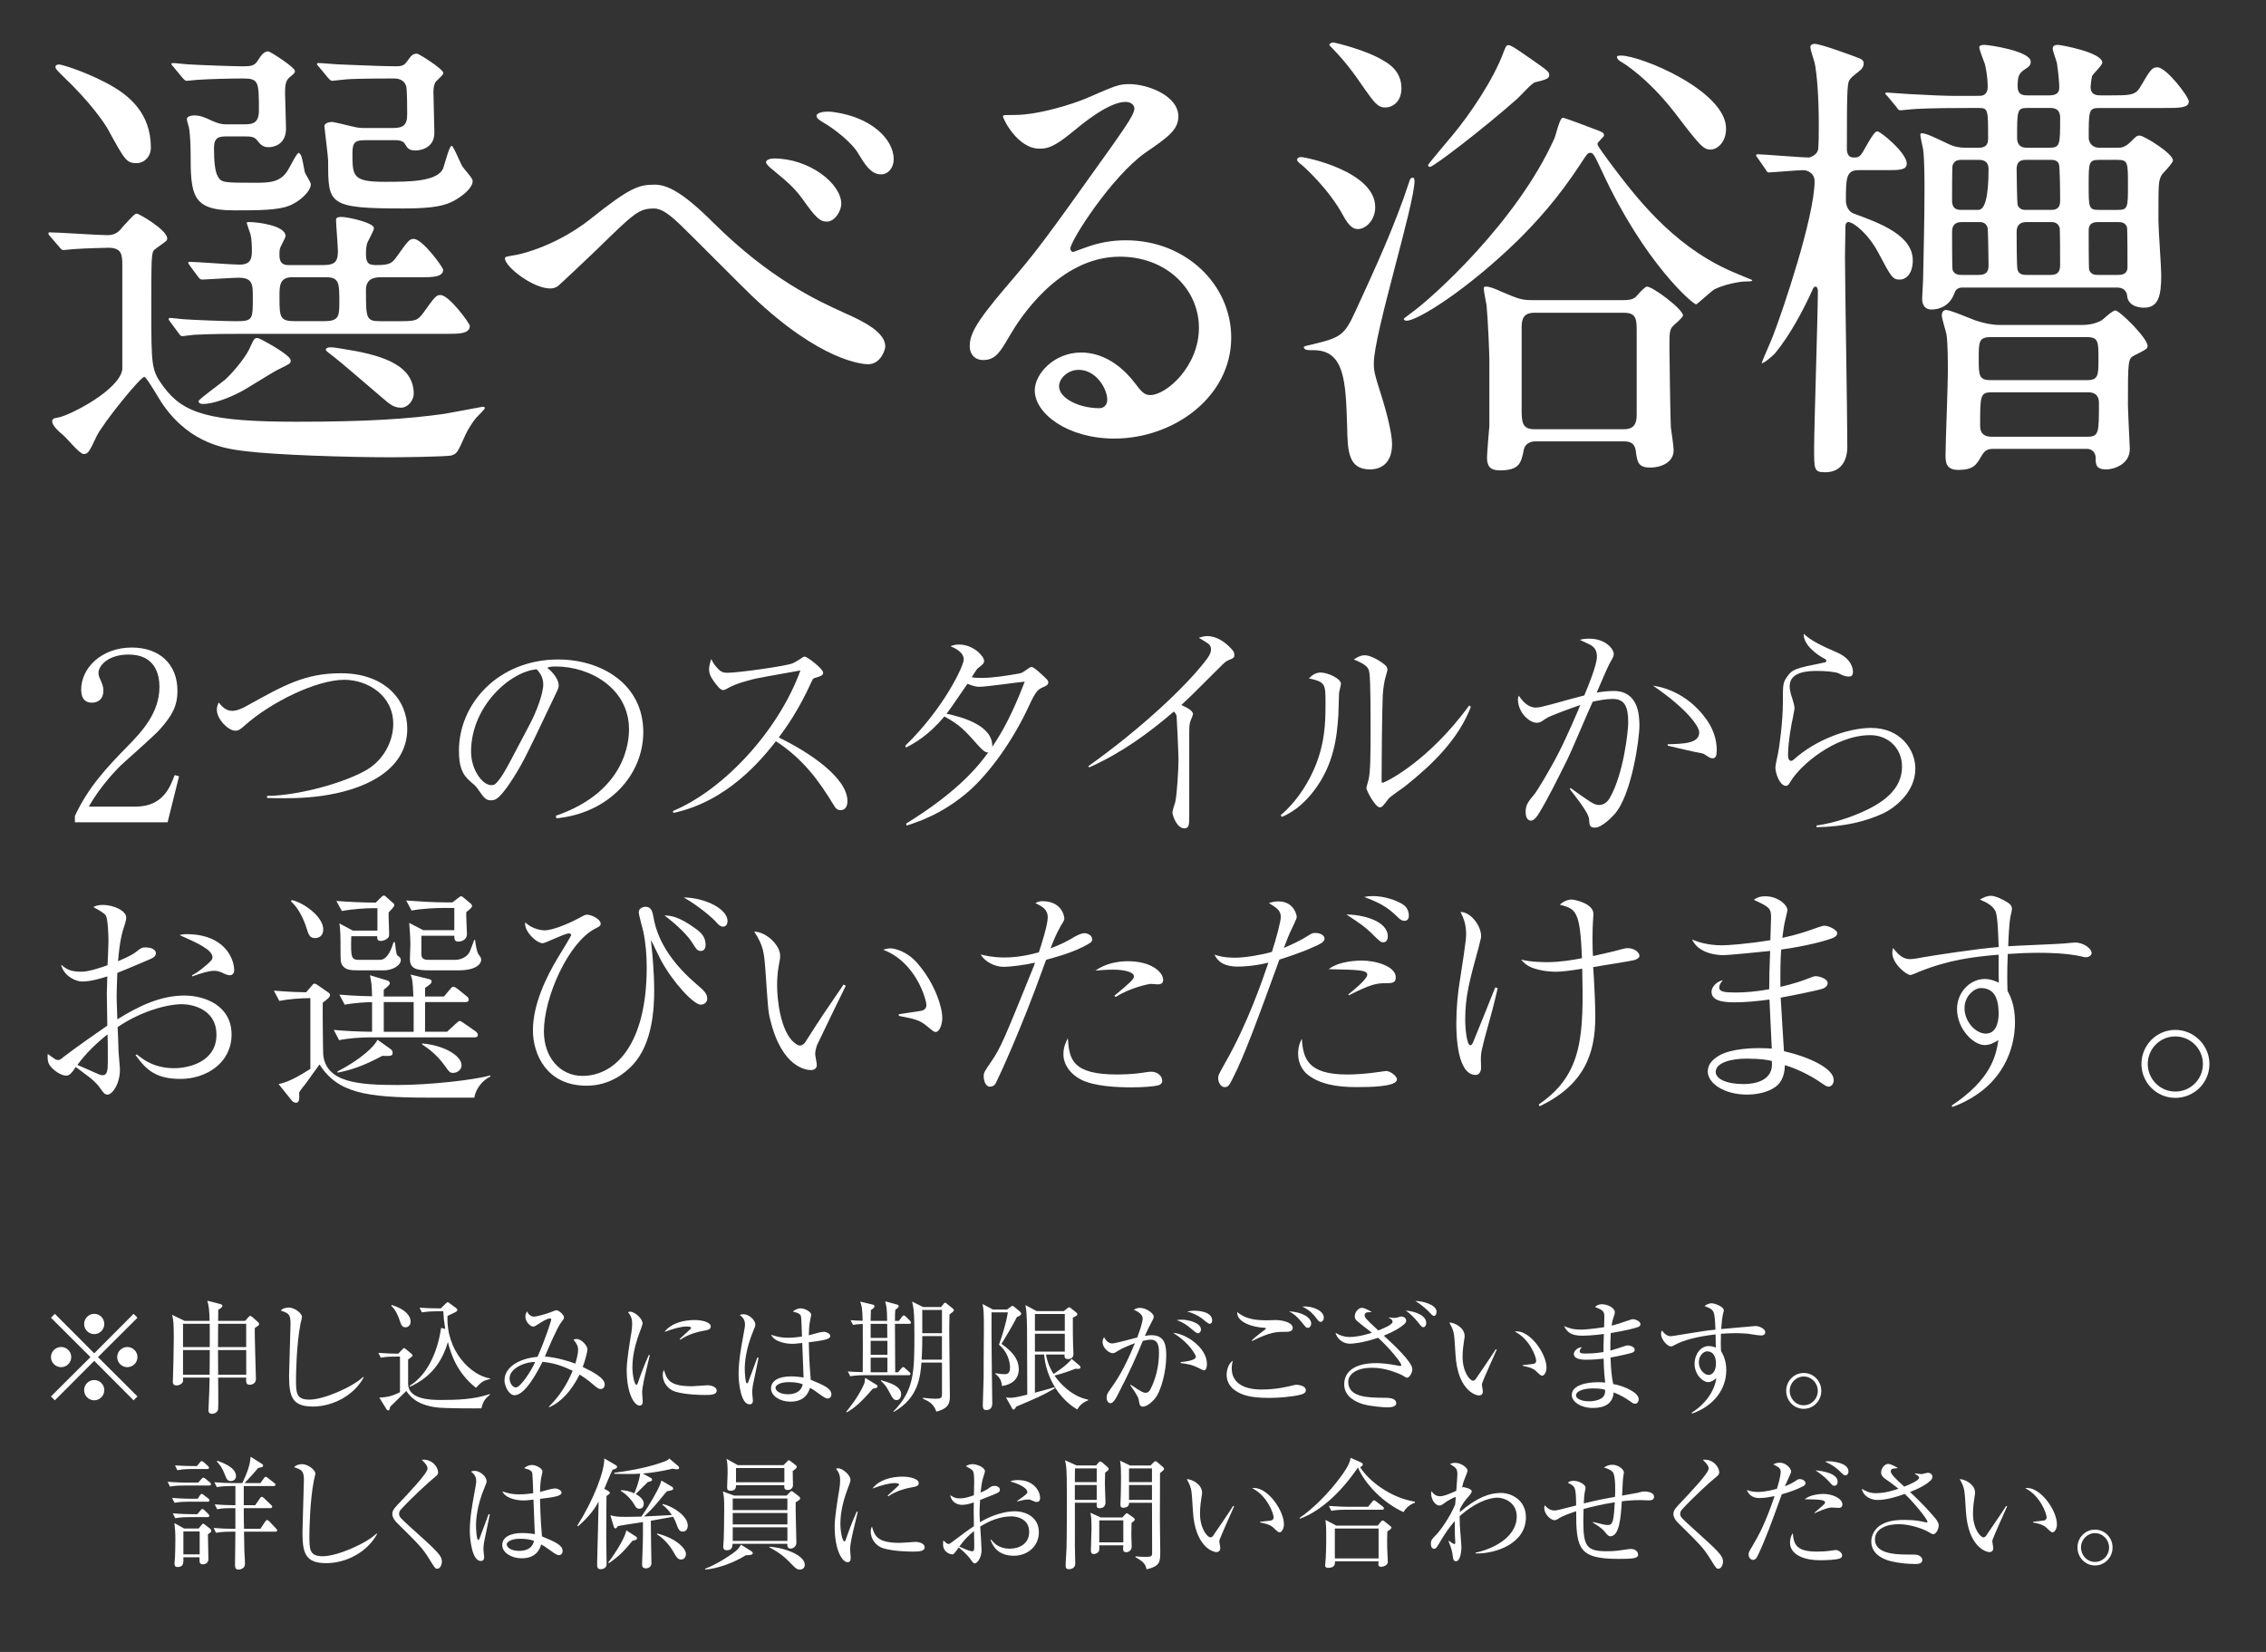
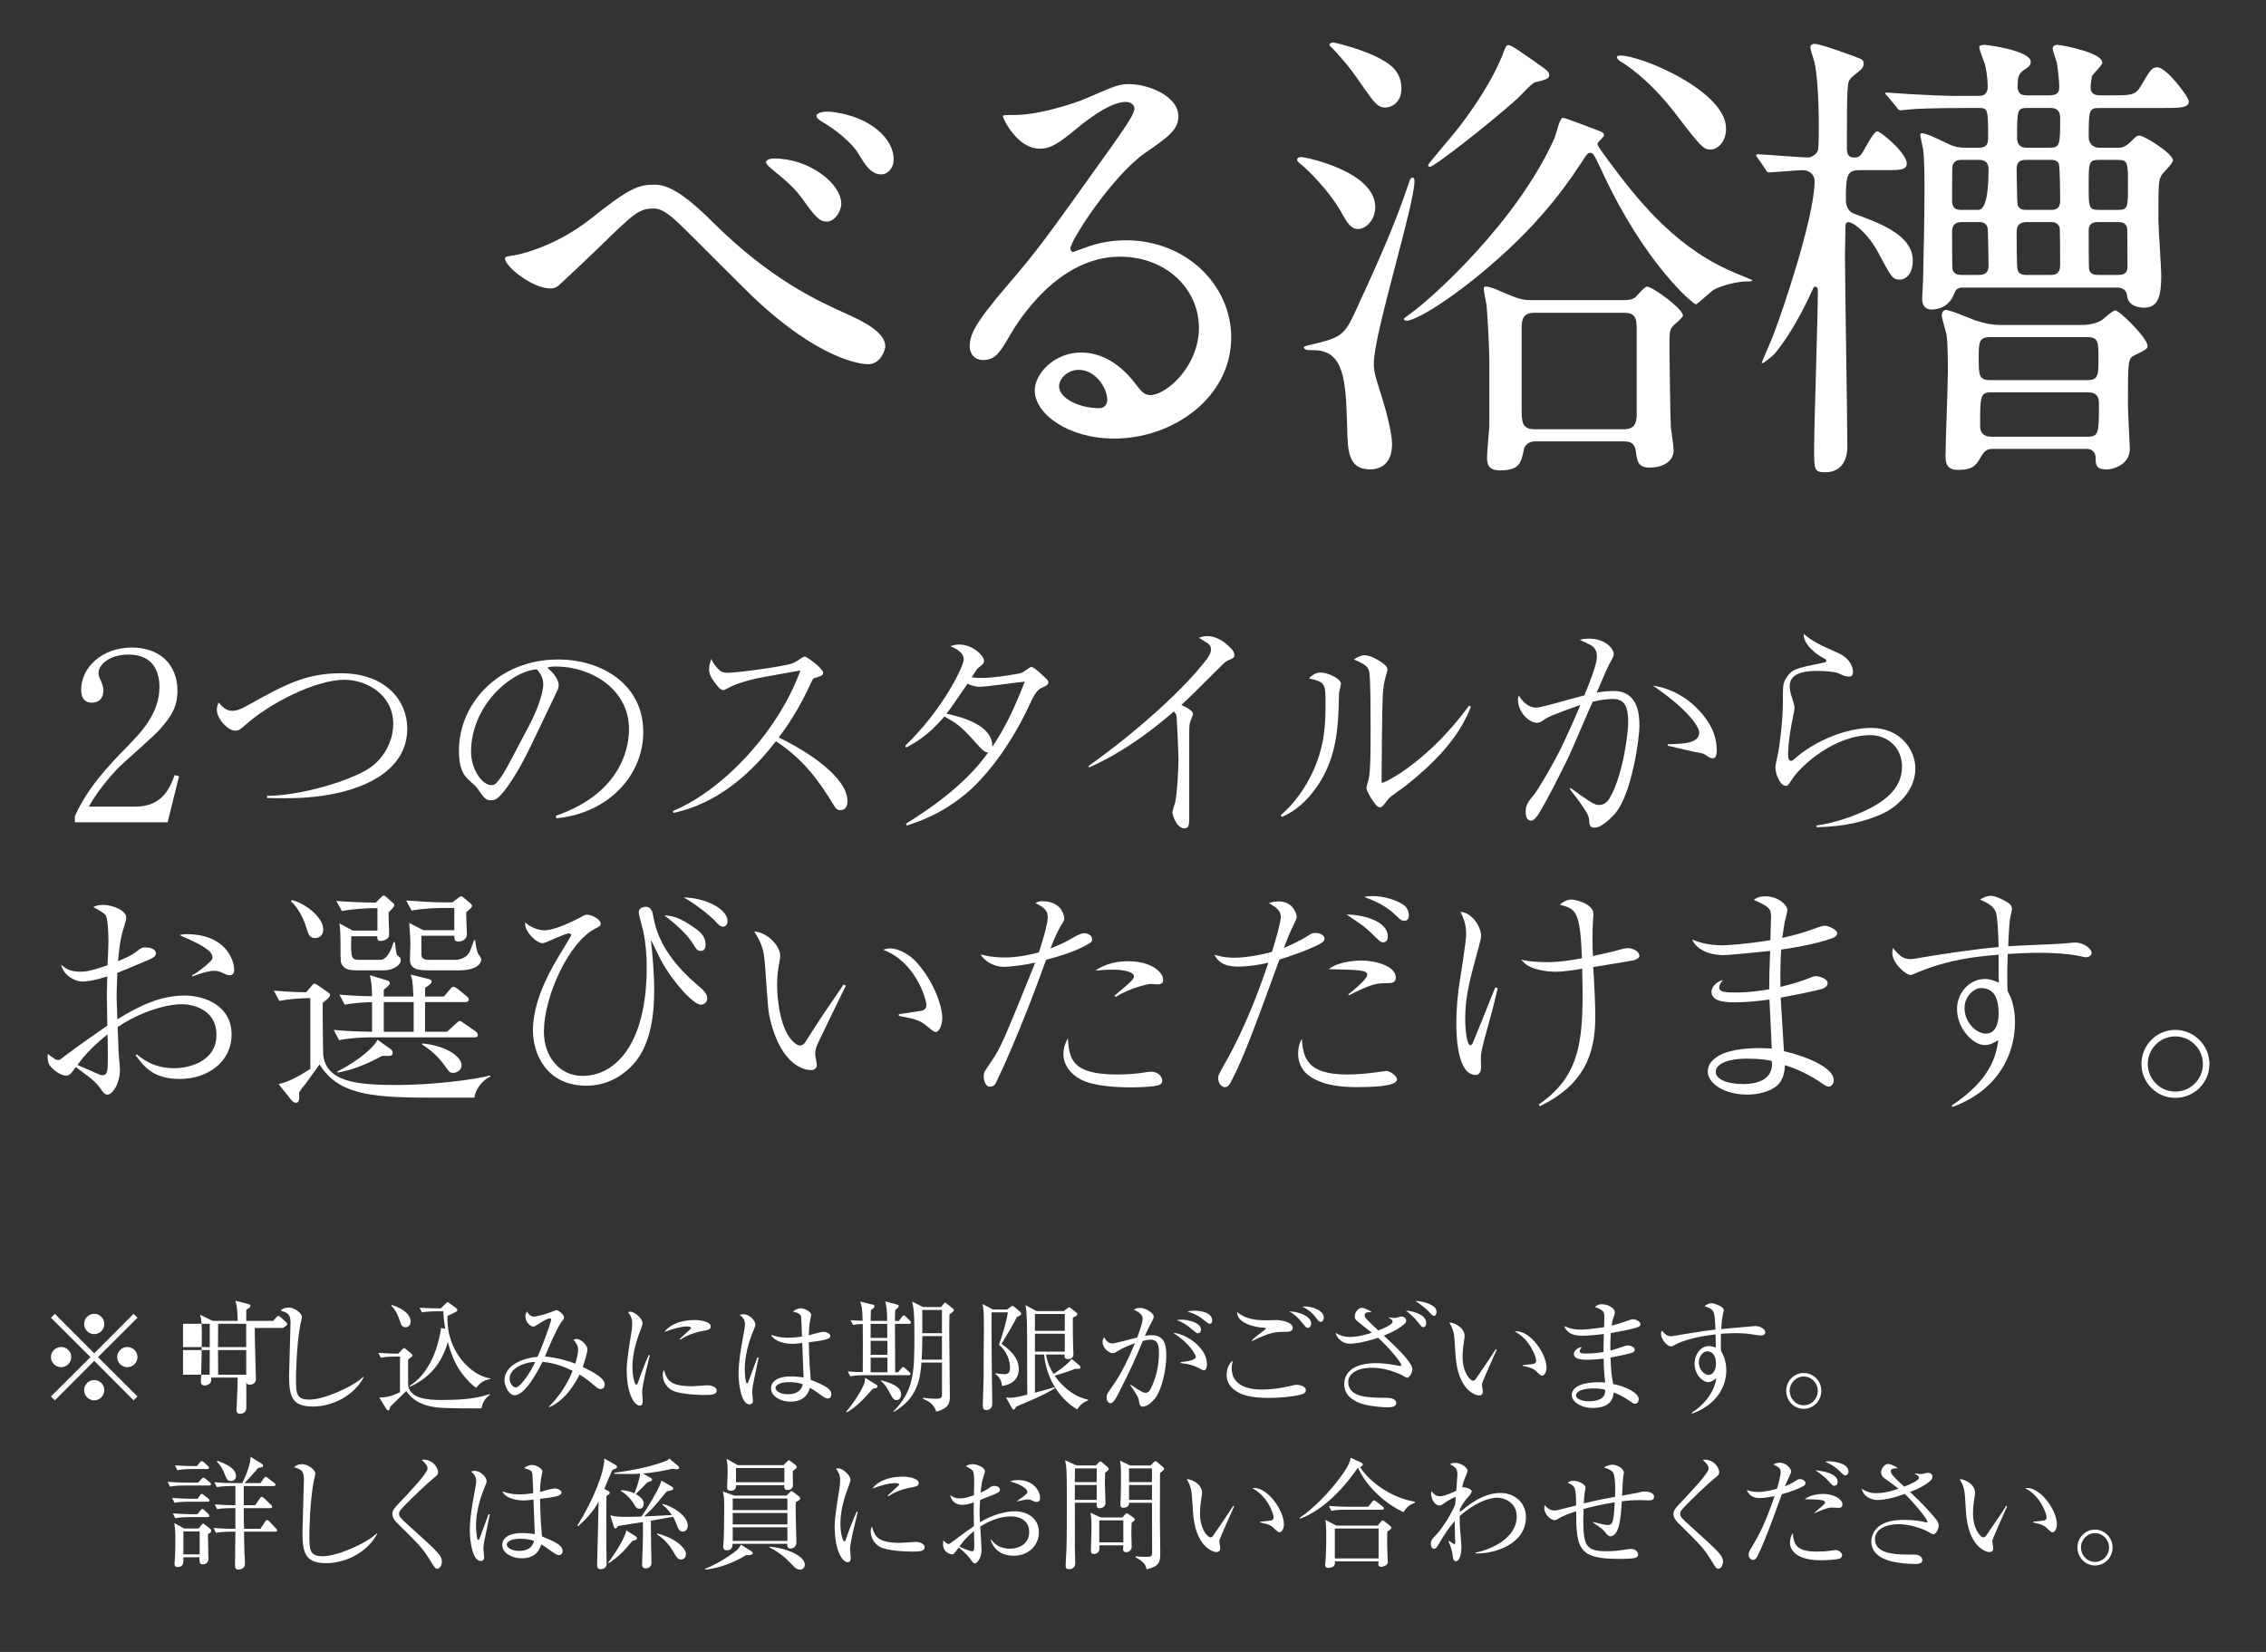
<svg xmlns="http://www.w3.org/2000/svg" viewBox="0 0 144 105">
  <rect x="0" y="0" width="144" height="105" fill="#333333" stroke="none" />
  <clipPath id="a">
    <path d="m0 0h144v105h-144z" />
  </clipPath>
  <g clip-path="url(#a)" fill="#fff">
-     <path d="m3.196 15.036c-.119-.119-.119-.178-.119-.208 0-.059.059-.059.089-.059.535 0 3.062.178 3.656.178.535 0 .743-.238 1.01-.565.654-.713.743-.802.862-.802.148 0 1.932 1.04 1.932 1.575 0 .059-.03.148-.089.178-.089.089-.624.446-.713.535-.208.148-.208.505-.208 3.775 0 3.626 0 3.894.773 4.934 1.278 1.724 2.943 2.229 8.471 2.229 4.488 0 7.074-.178 9.393-.505.386-.06 2.378-.446 2.408-.446.059 0 .149 0 .149.089 0 .059-.446.505-.535.594-.208.238-.535.743-.684 1.07-.505 1.129-.535 1.219-.892 1.338-.327.089-3.389.119-3.894.119-2.705 0-7.282-.148-9.185-.386-1.278-.149-3.478-.446-5.231-2.913-.208-.268-1.07-1.813-1.219-1.813-.238 0-2.586 2.883-3.032 3.775-.476 1.01-.535 1.129-.832 1.129-.238 0-1.07-1.01-1.278-1.189-.297-.238-.713-.624-.713-.892 0-.178.178-.208.386-.238.773-.149 3.894-1.754 4.072-3.062v-6.599c0-.684-.03-1.13-.892-1.13-.059 0-1.457.03-2.229.089-.089 0-.535.059-.624.059s-.149-.059-.268-.208l-.565-.654zm5.469-4.667c-.624 0-.743-.208-1.783-2.11-.238-.446-1.189-1.813-2.883-3.418-.416-.416-.476-.476-.476-.594 0-.089.089-.149.238-.149.119 0 1.427.357 2.972 1.159 1.486.773 2.854 1.932 2.854 4.132 0 .565-.416.981-.921.981zm2.17 10.106q-.119-.149-.119-.178c0-.059.03-.089.089-.089.149 0 .802.089.981.089.297.03 2.497.119 3.18.119 1.1 0 1.1-.089 1.1-1.486 0-.862 0-1.278-.921-1.278-.327 0-2.111.119-2.289.119-.119 0-.178-.06-.268-.178l-.505-.684c-.089-.149-.119-.149-.119-.208s.06-.059.089-.059c.446 0 2.645.178 3.151.178.713 0 .802-.357.802-.862 0-.238 0-.713-.089-1.07-.03-.089-.238-.684-.238-.713 0-.06.059-.06.178-.06.476 0 2.289.208 2.289.892 0 .119-.327.654-.357.802-.03.119-.03.238-.03.416 0 .624.386.624.624.624h2.17c.773 0 .921-.267.921-.892 0-.297-.119-1.694-.119-1.991 0-.178.238-.178.357-.178.357 0 2.051.357 2.051.713 0 .178-.416.862-.446 1.01-.06.268-.06.476-.06.595 0 .535.089.743.624.743.832 0 1.011-.089 1.308-.505.743-1.041.832-1.159 1.1-1.159.565 0 1.873 1.813 1.873 1.962 0 .476-.743.476-1.367.476h-2.616c-.446 0-.922.119-.922.802 0 1.813 0 1.991.922 1.991h.981c1.219 0 1.338 0 1.724-.505.743-1.041.832-1.159 1.1-1.159.565 0 1.873 1.813 1.873 1.962 0 .505-.713.505-1.367.505h-12.96c-.802 0-2.081 0-3.18.06-.089 0-.713.089-.773.089-.089 0-.149-.089-.238-.208l-.505-.684zm3.448-11.801c-.565 0-.684.268-.684.743 0 .802.06 1.486.238 1.783.208.416.416.416 2.319.416.921 0 1.665 0 2.14-.802.119-.178.565-1.1.684-1.1.03 0 .149.119.178.238.059.149.178.832.208.981.03.119.386.654.386.773 0 .446-.684 1.1-1.367 1.367-.743.297-1.991.297-3.537.297-2.675 0-2.735-1.01-2.735-3.686 0-.446-.03-1.07-.089-1.486 0-.089-.149-.505-.149-.624 0-.208.357-.238.446-.238.386 0 .624.089 1.189.357.416.178.624.208.832.208h1.249c.505 0 .862-.119.862-.862 0-1.843 0-2.051-1.01-2.051-.713 0-2.11.03-2.943.089-.089 0-.535.06-.624.06-.119 0-.149-.06-.268-.178l-.565-.684q-.149-.149-.149-.208c0-.06.089-.06.119-.06.149 0 .892.089 1.07.089.386.03 2.794.119 3.329.119s.773-.03.981-.386c.178-.268.357-.565.654-.565.119 0 1.694 1.01 1.694 1.248 0 .119-.03.149-.357.416-.268.238-.268.594-.268 1.04 0 .297.06 1.843.06 2.199 0 1.1-.892 1.189-1.1 1.189-.386 0-.535-.178-.743-.446-.178-.238-.476-.238-.713-.238h-1.338zm4.191 14.238c0 .208-.06.208-.773.565-.386.178-2.081 1.278-2.467 1.456-.624.327-1.635.743-2.348.743-.089 0-.267-.03-.267-.178 0-.119 1.456-1.159 1.724-1.397.654-.624 1.367-1.546 1.575-2.081.238-.535.297-.535.416-.535.089 0 .178.06.267.089.386.208 1.873 1.01 1.873 1.337zm.089-5.291c-.802 0-.802.565-.802 1.189 0 1.367 0 1.605 1.01 1.605h1.783c.921 0 1.011-.238 1.011-1.129 0-1.308 0-1.665-.862-1.665zm4.696-8.709c-.624 0-.862.06-.862.802 0 1.486 0 1.843 2.051 1.843 1.516 0 3.359 0 3.716-.862.089-.238.386-1.427.535-1.427.119 0 .565 1.13.684 1.308.089.149.654.743.654.921 0 .446-.594.921-1.159 1.249-.565.297-1.189.505-3.24.505-4.785 0-4.785-.268-4.785-2.973 0-.356-.238-2.14-.238-2.259 0-.208.327-.268.505-.268.06 0 1.07.238 1.189.268.446.119.684.119.922.119h1.724c.654 0 .921-.178.921-.862 0-.238 0-1.516-.059-1.783-.089-.327-.386-.505-.743-.505-1.783 0-2.943.03-3.091.059-.089 0-.802.089-.862.089-.119 0-.149-.06-.267-.178l-.565-.684q-.148-.149-.148-.208c0-.06.089-.06.119-.06.178 0 1.13.089 1.338.089s2.527.119 3.597.119c.416 0 .535-.119.684-.327.238-.327.327-.476.624-.476.119 0 1.665.981 1.665 1.219 0 .119-.06.149-.386.476-.149.119-.238.327-.238.773 0 .356.06 2.14.06 2.556 0 1.1-1.1 1.129-1.189 1.129-.416 0-.505-.119-.684-.416-.119-.238-.505-.238-.654-.238h-1.813zm3.032 16.11c0 .446-.386.892-.803.892-.476 0-.743-.238-1.189-.624-1.01-.862-2.734-2.348-3.091-2.616-.178-.148-.505-.357-.505-.446s.119-.149.238-.149c.238 0 .297 0 .802.089 2.289.357 4.548.922 4.548 2.854z" />
    <path d="m45.319 14.145c3.626 3.597 6.569 4.934 8.323 5.737 1.367.594 2.616 1.278 2.616 2.14 0 .178-.268 1.129-1.1 1.129-.327 0-3.002-.178-7.372-4.34-.713-.684-3.894-3.894-4.548-4.518-.684-.654-1.189-1.04-1.665-1.04-.981 0-1.248.267-3.686 2.645-.208.208-2.378 2.259-2.438 2.289-.119.089-.297.149-.476.149-1.129 0-2.883-1.397-2.883-1.902 0-.119.059-.119.565-.208.119 0 2.497-.446 4.845-2.289 2.497-1.992 3.062-2.2 4.102-2.2.773 0 1.754.446 3.716 2.408zm8.144-1.189c0 .416-.386 1.129-.921 1.129-.446 0-.713-.267-1.516-1.397-.476-.654-.803-.981-1.962-1.932-.119-.089-.386-.327-.386-.446 0-.148.268-.238.505-.238 2.259 0 4.28 1.605 4.28 2.883zm3.329-2.824c0 .505-.327.951-.802.951-.654 0-1.041-.654-1.457-1.338-.357-.624-1.427-1.516-2.318-2.021-.297-.178-.327-.297-.327-.357 0-.238.594-.327 1.13-.238 2.318.327 3.775 1.694 3.775 3.002z" />
    <path d="m76.189 20.833c0-2.438-2.051-4.518-5.023-4.518-3.924 0-6.45 4.072-6.985 4.994-.594 1.01-.892 1.575-1.694 1.575-.713 0-.862-.594-.862-.832 0-.743.238-1.397 2.348-3.864 1.932-2.259 2.229-2.646 6.718-8.947.981-1.397 1.397-2.021 1.397-2.348 0-.208-.208-.416-.565-.416-1.1 0-2.854 1.486-3.359 1.902-1.189.981-1.605 1.07-2.11 1.07-1.397 0-2.318-1.902-2.318-2.051 0-.089.089-.089.713-.089 1.575 0 3.775-.713 4.607-1.07 1.843-.802 2.051-.892 2.705-.892 1.189 0 3.121.743 3.121 2.051 0 .862-.684 1.338-2.11 2.318-2.14 1.516-4.756 5.588-4.756 6.094 0 .089.089.208.178.208.178-.059.565-.208.743-.268.951-.356 1.783-.476 2.616-.476 3.805 0 6.688 2.824 6.688 6.183 0 3.775-3.656 6.42-7.431 6.42-2.943 0-5.053-1.575-5.053-3.062 0-1.07 1.249-2.408 2.943-2.408 1.397 0 2.556.833 3.388 1.902.416.535.594.803 1.011.803 1.01 0 3.091-1.813 3.091-4.28zm-7.639 2.675c-.713 0-1.248.565-1.248 1.04 0 .773 1.278 1.397 2.556 1.397.297 0 .505-.208.505-.535 0-.713-.713-1.902-1.813-1.902z" />
    <path d="m82.667 9.983c.327 0 4.726.921 4.726 3.18 0 .862-.624 1.397-1.1 1.397-.297 0-.565-.178-.922-.832-.921-1.724-2.527-3.151-2.645-3.24-.03-.03-.297-.208-.297-.327s.119-.178.238-.178zm.684 11.919c1.843-.446 2.081-.565 2.794-2.14 1.248-2.705 2.527-5.499 3.418-8.234.03-.119.089-.238.208-.238.06 0 .119.06.119.208 0 1.516-2.586 9.72-2.586 11.593 0 .476.03.654.535 2.229.268.862.624 2.229.624 2.913 0 1.486-1.04 1.605-1.397 1.605-1.397 0-1.427-1.189-1.457-2.705-.089-2.883-.149-4.875-2.14-4.875-.357 0-.476 0-.565-.089-.119-.148-.06-.148.446-.267zm1.397-19.202c.03 0 2.021.446 3.181 1.159.357.208 1.129.684 1.129 1.754 0 .862-.565 1.219-1.04 1.219s-.713-.357-1.308-1.189c-.743-1.1-1.278-1.784-2.081-2.616-.03-.03-.178-.149-.149-.208.03-.03.089-.119.267-.119zm16.765 6.45c0 .149.594.892.773 1.159 1.605 2.14 3.894 5.172 7.52 6.837.238.119 1.546.654 1.546.654 0 .089-.149.089-.386.089-.505 0-1.516.238-2.021.505-.208.119-1.1.951-1.159.951-.208 0-3.3-2.646-5.975-8.442-.505-1.07-.565-1.189-.743-1.189s-.208.06-.594.654c-1.516 2.318-2.854 3.745-4.013 4.904-3.299 3.21-6.391 5.113-7.074 5.113-.119 0-.178-.06-.178-.119 0-.03.386-.297.446-.356 1.278-.892 6.747-5.796 9.125-11.117.089-.178.327-1.308.535-1.308.119 0 1.694.594 1.991.713.565.208.624.238.624.416 0 .089-.416.416-.416.535zm-4.191-5.38c1.01.713 1.129.773 1.129 1.011s-.297.297-.892.446c-.238.059-.981.921-1.13 1.04-2.11 1.873-5.321 4.34-5.558 4.34-.059 0-.119-.03-.119-.119 0-.06 1.367-1.665 1.635-1.991.951-1.159 2.497-3.359 3.181-5.231.03-.06.119-.327.178-.357.149-.119.297-.03 1.575.862zm.267 24.285c-.594 0-.713.386-.743.476-.178.892-.268 1.367-1.546 1.367-.624 0-.803-.297-.803-.803 0-.268.119-1.694.149-2.021v-4.191c0-.416-.089-2.556-.178-3.478-.03-.149-.178-.921-.178-1.07 0-.089.03-.119.149-.119.238 0 .594.148.981.327 1.129.476 1.278.535 2.021.535h5.647c.416 0 .624-.03.832-.178.089-.089.594-.684.743-.684.357 0 2.289 1.427 2.289 1.843 0 .089-.416.476-.535.565-.327.297-.327.416-.327 1.486 0 .773.059 4.459.089 5.053.03.208.178 1.219.178 1.457 0 .773-.802 1.1-1.486 1.1-.773 0-.832-.357-.921-1.07-.089-.594-.505-.594-.832-.594h-5.529zm5.618-.773c.654 0 .802-.386.802-.922v-5.142c0-.862.03-1.337-.802-1.337h-5.707c-.654 0-.802.357-.802.921v5.142c0 .832 0 1.338.802 1.338zm-.208-23.75c1.308 0 6.688 2.259 6.688 4.637 0 .921-.594 1.338-.981 1.338-.446 0-.654-.208-2.259-2.319-1.694-2.199-3.27-3.18-3.448-3.27-.208-.119-.268-.268-.238-.327.03-.06.208-.06.238-.06z" />
    <path d="m118.106 10.815c-.802 0-.802.535-.802 1.991 0 .03.03.594.505.773 1.635.594 3.745 1.367 3.745 2.972 0 .832-.416 1.219-.832 1.219-.446 0-.535-.149-1.367-1.724-.654-1.219-1.575-1.932-1.902-1.932-.089 0-.178.089-.178.238 0 .297-.03 1.635-.03 1.932 0 1.724.149 10.195.149 12.098 0 .951-.446 1.635-1.397 1.635-.713 0-.713-.148-.713-1.516 0-1.427.238-8.442.238-10.047 0-.03-.03-.238-.149-.238-.089 0-.149.089-.178.178-.594 1.308-1.427 2.883-2.378 4.042-.178.208-.862.773-.862.624 0-.059.654-1.516.743-1.783.565-1.457 2.616-7.49 2.616-9.779 0-.386-.327-.684-.743-.684-.297 0-2.021.149-2.17.149-.089 0-.149-.089-.208-.208l-.476-.684c-.089-.119-.119-.148-.119-.208 0-.03.059-.06.089-.06.297 0 2.794.208 3.27.208.06 0 .476-.149.565-.446.059-.148.059-1.308.059-1.605 0-1.813-.119-3.299-.267-3.983-.03-.119-.268-.803-.268-.981s.178-.208.268-.208c.386 0 2.407.743 2.854.921.148.059.267.148.267.327 0 .119-.059.297-.208.416-.089.089-.535.416-.624.535-.208.268-.238.268-.238 4.459 0 .238.06.565.416.565.208 0 .327 0 .476-.178.178-.178.773-1.486 1.04-1.486.208 0 1.873 1.367 1.873 2.051 0 .416-.476.416-1.308.416h-1.754zm6.688 7.461c-.208 0-.476 0-.594.357-.297.832-.981 1.041-1.457 1.041-.416 0-.594-.297-.594-.684 0-.208.06-1.07.06-1.219.03-1.486.089-3.953.089-5.677 0-.654 0-1.962-.089-2.616-.03-.149-.178-.802-.178-.921 0-.059.059-.089.089-.089.268 0 .832.268 1.635.654.416.208.773.268 1.13.268h.862c.386 0 .594-.149.594-.565 0-1.873 0-1.962-.594-1.962h-.594c-2.616 0-3.448.06-3.745.089-.119 0-.535.06-.624.06-.119 0-.178-.06-.268-.208l-.565-.684c-.119-.119-.148-.149-.148-.178 0-.059.059-.059.119-.059.119 0 1.575.119 1.873.119 2.17.119 2.229.089 4.013.089.357 0 .505-.238.505-.565 0-.148 0-.713-.178-1.456-.059-.178-.356-.892-.356-1.07 0-.119.178-.149.327-.149.267 0 2.943.386 2.943 1.07 0 .238-.119.327-.446.535-.327.238-.386.446-.386 1.04 0 .565.386.565.654.565h1.367c.565 0 .624-.268.624-.535 0-.297-.06-.921-.149-1.516-.03-.149-.268-.773-.268-.921s.089-.238.327-.238c.178 0 2.824.476 2.824 1.13 0 .178-.594.713-.654.862-.03.119-.089.565-.089.684 0 .535.416.535.684.535h.535c1.219 0 1.605 0 1.902-.476.684-1.159.773-1.308 1.129-1.308.565 0 1.992 1.873 1.992 2.17 0 .416-.595.416-1.605.416h-4.102c-.654 0-.654.178-.654 1.902 0 .208.149.624.684.624h1.13c.238 0 .476 0 .862-.386.357-.357.386-.386.565-.386.268 0 2.11 1.13 2.11 1.575 0 .208-.684.832-.743.981-.178.357-.178.535-.178 2.854 0 .535.178 2.943.178 3.448 0 1.338-.178 2.081-1.1 2.081-.089 0-1.011 0-1.07-.773 0-.149-.148-.505-.594-.505h-9.779zm1.902 10.255c-.238 0-.535 0-.773.446-.327.565-.505.892-1.486.892-.773 0-.802-.505-.802-.921 0-.773.148-4.459.148-5.291 0-.594 0-1.873-.089-2.408-.03-.178-.297-1.01-.297-1.189 0-.238.119-.357.267-.357.297 0 1.575.565 1.843.654.624.208 1.1.297 1.575.297h5.231c.476 0 .862-.089 1.249-.297.119-.089.684-.624.862-.624.267 0 2.051 1.754 2.051 2.259 0 .178-.119.238-.833.594-.416.208-.416.327-.416 3.18 0 .297.119 2.705.119 2.764 0 1.04-1.1 1.308-1.486 1.308-.684 0-.684-.327-.684-.743 0-.238-.149-.565-.565-.565h-5.915zm-2.051-18.369c-.149 0-.446 0-.565.356-.03.119-.03 1.992-.03 2.229 0 .594.386.594.624.594h1.04q.654 0 .654-2.586c0-.594-.446-.594-.654-.594h-1.07zm.03 3.953c-.416 0-.624.178-.624.624 0 .297 0 2.289.03 2.408.119.327.416.327.594.327h1.07c.416 0 .624-.149.624-.594 0-.297-.03-2.289-.059-2.408-.119-.357-.386-.357-.565-.357zm7.966 10.047c.713 0 .713-.327.713-1.367s0-1.367-.713-1.367h-6.153c-.743 0-.743.327-.743 1.367s0 1.367.743 1.367zm0 3.597c.743 0 .743-.238.743-2.14 0-.684-.505-.684-.743-.684h-6.064c-.743 0-.743.208-.743 2.14 0 .654.505.684.743.684zm-3.864-17.597c-.238 0-.624 0-.624.594 0 .297.03 2.14.059 2.259.119.327.386.327.565.327h1.516c.238 0 .624 0 .624-.565 0-.268 0-2.229-.089-2.378-.119-.238-.357-.238-.535-.238h-1.516zm0 3.953c-.416 0-.624.208-.624.624 0 .297 0 2.259.059 2.408.089.327.416.327.565.327h1.546c.416 0 .594-.178.594-.624 0-.267 0-2.259-.03-2.378-.119-.357-.416-.357-.565-.357h-1.546zm1.457-4.726c.684 0 .684-.178.684-1.902 0-.624-.446-.624-.654-.624h-1.457c-.624 0-.624.178-.624 1.902 0 .624.476.624.624.624zm3.151.773c-.654 0-.654.178-.654 1.605s0 1.575.654 1.575h1.189c.654 0 .654-.149.654-1.605 0-1.397 0-1.575-.654-1.575zm-.03 3.953c-.208 0-.624 0-.624.535 0 .238 0 2.408.03 2.497.119.327.386.327.594.327h1.219c.208 0 .624 0 .624-.505 0-.268 0-2.437-.03-2.526-.119-.327-.386-.327-.594-.327h-1.219z" />
    <path d="m3.486 89.008-.247-.247 2.509-2.501-2.509-2.502.247-.247 2.502 2.509 2.501-2.509.247.247-2.509 2.502 2.509 2.501-.247.247-2.501-2.509zm1.042-2.749c0 .347-.286.641-.641.641s-.649-.286-.649-.641.293-.641.649-.641.641.293.641.641zm2.1-2.1c0 .34-.278.641-.641.641-.355 0-.641-.293-.641-.641 0-.363.293-.649.641-.649.363 0 .641.293.641.649zm0 4.2c0 .347-.278.648-.641.648-.355 0-.641-.293-.641-.648s.293-.641.641-.641c.363 0 .641.293.641.641zm2.108-2.1c0 .347-.286.641-.648.641-.348 0-.641-.286-.641-.641s.293-.641.641-.641c.363 0 .648.293.648.641z" />
-     <path d="m16.194 84.406c-.023.425.07 2.957.07 3.25 0 .301-.286.363-.386.363-.255 0-.247-.17-.231-.456h-1.784c.008.201.016 1.946 0 2.008-.054.293-.378.293-.394.293-.224 0-.224-.185-.224-.239 0-.039.008-.093.008-.116.039-.664.062-1.645.069-1.946h-1.691c.008.185.015.216-.016.278-.054.131-.239.224-.401.224-.139 0-.232-.077-.232-.232 0-.008 0-.07.008-.185.015-.27.054-1.984.054-2.594 0-.911-.023-1.166-.108-1.482l.795.386h1.59c-.015-.633-.039-.911-.146-1.281l.787.201c.077.023.17.046.17.124 0 .1-.162.193-.262.247 0 .062-.008.471-.008.71h1.714l.17-.193c.069-.085.124-.124.154-.124.046 0 .1.031.17.1l.317.286c.046.039.077.077.077.131 0 .077-.031.093-.27.247zm-2.865-.263h-1.698v1.482h1.698zm-1.698 1.668v1.567h1.691c0-.247.008-1.243.008-1.567h-1.698zm4.015-1.668h-1.784c-.008.788-.008.88-.008 1.482h1.791v-1.482zm0 1.668h-1.791c0 .224.008 1.32.008 1.567h1.784v-1.567z" />
+     <path d="m16.194 84.406c-.023.425.07 2.957.07 3.25 0 .301-.286.363-.386.363-.255 0-.247-.17-.231-.456c.008.201.016 1.946 0 2.008-.054.293-.378.293-.394.293-.224 0-.224-.185-.224-.239 0-.039.008-.093.008-.116.039-.664.062-1.645.069-1.946h-1.691c.008.185.015.216-.016.278-.054.131-.239.224-.401.224-.139 0-.232-.077-.232-.232 0-.008 0-.07.008-.185.015-.27.054-1.984.054-2.594 0-.911-.023-1.166-.108-1.482l.795.386h1.59c-.015-.633-.039-.911-.146-1.281l.787.201c.077.023.17.046.17.124 0 .1-.162.193-.262.247 0 .062-.008.471-.008.71h1.714l.17-.193c.069-.085.124-.124.154-.124.046 0 .1.031.17.1l.317.286c.046.039.077.077.077.131 0 .077-.031.093-.27.247zm-2.865-.263h-1.698v1.482h1.698zm-1.698 1.668v1.567h1.691c0-.247.008-1.243.008-1.567h-1.698zm4.015-1.668h-1.784c-.008.788-.008.88-.008 1.482h1.791v-1.482zm0 1.668h-1.791c0 .224.008 1.32.008 1.567h1.784v-1.567z" />
    <path d="m19.883 89.402c-1.305 0-1.513-.602-1.513-1.969 0-.394.093-2.903.093-3.312 0-.602-.147-.656-.625-.818.178-.193.479-.193.51-.193.378 0 .842.371.842.595 0 .069-.077.371-.093.432-.262 1.328-.286 3.243-.286 3.521 0 .872 0 1.305.849 1.305.911 0 2.725-.788 3.42-1.444l.031.031c-.61 1.143-1.961 1.853-3.227 1.853z" />
    <path d="m30.592 89.517c-.27.008-2.27.008-2.803-.054-1.328-.155-1.753-.741-1.969-1.05-.162.162-.88.857-1.019.996-.039.162-.054.24-.131.24-.031 0-.085-.031-.116-.085l-.448-.733c.602-.008.988-.178 1.312-.34v-2.262h-.309c-.193 0-.564 0-.911.07l-.155-.309c.479.039.965.054 1.266.054l.247-.262c.054-.054.085-.093.124-.093s.069.031.108.062l.355.293c.031.031.07.062.07.108 0 .062-.054.1-.278.262v1.536c0 .996 1.39 1.035 2.108 1.035 1.042 0 2.1-.039 3.088-.378v.046c-.34.278-.432.448-.541.865zm-4.825-5.15c-.224 0-.286-.193-.355-.401-.208-.633-.425-.849-.548-.965l.031-.054c.803.247 1.197.649 1.197 1.058 0 .278-.208.363-.324.363zm4.478 3.845c-1.228-.973-1.583-2.154-1.783-2.911-.378 1.289-1.081 2.231-2.401 2.841l-.031-.054c1.127-.695 1.783-2.154 2-3.683l.262.062c-.085-.563-.093-.625-.124-1.119h-.448c-.139 0-.533.008-.911.07l-.147-.301c.479.039.95.046 1.181.046h.17l.324-.317c.039-.039.077-.077.108-.077s.062.023.085.039l.44.324c.046.039.093.085.093.131 0 .1-.077.124-.625.378-.093 2.254 1.506 3.791 2.71 3.976v.031c-.425.108-.541.17-.903.564z" />
    <path d="m38.166 88.29c-.1 0-.201-.054-.417-.24-.456-.401-.772-.587-.919-.679-.502 1.011-1.158 1.745-1.93 2.077l-.023-.031c.656-.648 1.166-1.428 1.513-2.285-.556-.27-1.127-.494-1.915-.571-.255.494-1.073 2.123-1.776 2.123-.371 0-.641-.618-.641-.934 0-.942 1.104-1.428 2.1-1.506.556-1.259.873-2.332.873-2.363 0-.054-.046-.077-.085-.077-.201 0-.625.286-.78.386-.139.093-.216.131-.278.131-.177 0-.502-.293-.502-.641 0-.17.07-.255.116-.324.085.24.293.332.44.332.131 0 .71-.146 1.066-.286.077-.031.309-.124.347-.124.139 0 .486.278.486.456 0 .085-.015.1-.193.34-.24.309-.788 1.59-1.019 2.146.741.062 1.544.301 1.93.456.046-.139.178-.594.178-.88 0-.239-.093-.401-.293-.648.062-.023.124-.039.193-.039.316 0 .695.425.695.664 0 .139-.17.78-.301 1.112.633.309 1.397.695 1.397 1.112 0 .232-.162.293-.262.293zm-5.783-.679c0 .34.224.579.394.579.301 0 1.004-1.081 1.228-1.614-.455-.046-1.621.324-1.621 1.035z" />
    <path d="m41.076 87.047c-.093.386-.27 1.127-.27 1.475 0 .085.039.456.039.533 0 .131-.016.286-.201.286-.316 0-.818-.71-.818-2.278 0-.556.17-1.598.301-2.393.023-.147.046-.347.046-.517 0-.27-.039-.471-.262-.749.039-.015.07-.031.139-.031.278 0 .78.432.78.733 0 .07-.015.139-.1.363-.301.772-.541 1.583-.541 2.425 0 .533.131 1.127.255 1.127.046 0 .085-.093.1-.147.085-.262.409-1.158.687-1.753l.062.016c-.046.216-.155.664-.216.911zm3.714 1.621c-.185 0-1.22-.008-1.892-.216-.463-.147-.78-.594-.78-1.05 0-.177.039-.247.077-.324.177.587.317 1.035 1.776 1.035.154 0 .903-.062.98-.062.27 0 .594.116.594.332 0 .247-.27.286-.757.286zm-.062-4.084c-.749.131-1.235.386-1.49.571l-.046-.046c.116-.108.679-.625.702-.648s.023-.039.023-.062c0-.085-.239-.085-.286-.085-.309 0-.818.124-1.405.347.417-.556 1.197-.757 1.915-.757.479 0 1.027.139 1.027.409 0 .177-.162.224-.44.27z" />
    <path d="m47.839 88.089c-.031.201-.039.332-.039.417s.046.44.046.51c0 .224-.131.247-.216.247-.548 0-.695-1.375-.695-1.923 0-.834.185-1.807.247-2.146.108-.602.162-.888.162-.988 0-.355-.178-.502-.332-.625.062-.023.124-.046.231-.046.355 0 .757.371.757.656 0 .1-.016.131-.124.386-.502 1.205-.548 2.085-.548 2.455 0 .124.031.896.139.896.046 0 .085-.069.1-.131.008-.031.51-1.367.563-1.513l.077.016c-.008.031-.363 1.76-.371 1.791zm4.771.803c-.139 0-.293-.108-.463-.232-.448-.324-.556-.386-.672-.448-.093.278-.301.88-1.243.88-.664 0-1.235-.363-1.235-.842 0-.487.494-.764 1.266-.764.34 0 .587.039.803.069-.008-.347-.077-1.876-.085-2.193-.479.054-.486.054-.641.054-.332 0-1.127-.1-1.336-.579.193.07.541.193 1.081.193.363 0 .734-.054.88-.077-.016-.487-.039-1.158-.054-1.235-.031-.155-.077-.24-.525-.355.085-.069.255-.201.502-.201.262 0 .664.216.664.417 0 .023-.085.44-.093.471-.039.232-.054.556-.062.826.062-.016.17-.046.255-.07.054-.015.525-.154.703-.154.147 0 .409.116.409.262 0 .232-.494.293-1.366.401 0 .054.015 1.212.124 2.386.88.363 1.312.564 1.312.934 0 .108-.062.255-.224.255zm-2.486-1.042c-.602 0-.842.224-.842.355 0 .201.286.417.787.417.131 0 .819 0 .942-.633-.247-.108-.61-.139-.888-.139z" />
    <path d="m55.467 88.267c-.788.911-1.158 1.22-1.66 1.506l-.031-.039c.178-.216.772-.942 1.127-1.745.046-.108.046-.139.077-.409l.733.448c.031.015.054.046.054.085 0 .116-.162.139-.301.154zm2.309-4.123h-.903c0 .355.008 2.224.015 3.081h.185l.193-.232c.046-.054.085-.1.124-.1.054 0 .085.039.139.085l.255.231c.039.039.077.07.077.116 0 .069-.062.085-.116.085h-2.811c-.069 0-.548 0-.903.069l-.154-.309c.185.015.448.039.949.046.008-1.629.008-1.814 0-3.065-.363.015-.486.039-.618.062l-.154-.301c.286.023.309.023.764.039-.016-.788-.054-.942-.155-1.22l.834.201c.039.008.077.062.077.1 0 .054-.039.116-.232.24 0 .069-.015.571-.015.687h1.05c-.015-.811-.031-.865-.124-1.243l.764.208c.054.015.093.054.093.093 0 .07-.039.108-.216.239-.015.193-.023.371-.023.703h.255l.185-.255c.031-.046.077-.093.124-.093.046 0 .124.07.162.108l.224.224c.039.039.069.085.069.124 0 .077-.069.077-.116.077zm-1.397 0h-1.05v.896h1.058zm.015 1.081h-1.065v.888h1.065zm0 1.073h-1.065v.927h1.065zm.579 2.695c-.177 0-.262-.147-.34-.293-.309-.571-.332-.625-.656-.934l.008-.039c.602.178 1.282.378 1.282.911 0 .116-.07.355-.293.355zm3.366-5.443c0 .147-.016.541-.016 1.011 0 .664.039 3.567.039 4.154 0 .394-.008.795-.857 1.011-.185-.525-.517-.672-.849-.818v-.062c.309.039.579.062.788.062.324 0 .417-.039.417-.27v-2.031h-1.305c-.069.872-.177 2.254-1.768 3.142l-.015-.031c1.297-1.328 1.336-2.432 1.336-4.795 0-.409 0-1.281-.054-1.691-.016-.154-.046-.301-.093-.502l.695.347h1.143l.154-.185c.039-.046.07-.093.108-.093.031 0 .07.039.1.062l.394.317c.031.023.062.07.062.1 0 .046-.039.1-.278.27zm-.479 1.374h-1.251c0 .803-.023 1.243-.039 1.498h1.289v-1.498zm0-1.66h-1.251v1.475h1.251z" />
    <path d="m64.624 83.711c-.247.494-.772 1.374-.98 1.706.98.695 1.096 1.228 1.096 1.622 0 .648-.479.98-1.065 1.058-.031-.231-.054-.486-.425-.772l.008-.039c.301.039.456.062.556.062.201 0 .371-.054.371-.409 0-.44-.193-1.058-.703-1.467.178-.471.471-1.413.564-2.054h-1.035c-.015 1.204.023 3.93.023 4.107.008.363.023 1.536.023 1.645s0 .456-.378.456c-.193 0-.224-.116-.224-.332 0-.193.054-1.536.054-1.783 0-.309 0-1.907.008-2.216 0-.185.008-.378.008-.563 0-1.29-.008-1.421-.085-1.845l.656.347h.903l.208-.154c.054-.039.1-.077.124-.077.046 0 .085.031.131.069l.347.286c.039.031.085.093.085.139 0 .093-.093.147-.27.216zm3.83 5.876c-1.274-.749-2.008-2.216-2.1-3.49h-.587v2.425c.201-.054 1.066-.286 1.235-.348l.031.07c-.749.448-1.205.633-2.455 1.166-.054.101-.108.186-.17.186-.046 0-.077-.046-.1-.093l-.378-.679c.116.015.185.023.293.023.255 0 .71-.116 1.058-.201 0-.795-.008-3.575-.015-4.169-.015-.957-.039-1.181-.1-1.521l.703.378h1.737l.193-.155c.062-.046.108-.085.139-.085.039 0 .077.023.131.07l.293.232c.07.054.101.085.101.139 0 .077-.101.131-.286.216 0 .927 0 1.274.016 1.76 0 .093.023.479.023.556 0 .286-.24.317-.355.317-.24 0-.216-.186-.208-.286h-1.181c.1.579.317.981.479 1.235.147-.093.865-.563 1.15-.957l.479.401c.046.039.085.077.085.139 0 .069-.093.093-.139.093-.031 0-.108-.008-.185-.008-.471.185-.95.34-1.328.432.208.317.996 1.313 2.131 1.529v.054c-.409.146-.587.409-.687.571zm-.788-6.069h-1.899v1.073h1.899zm0 1.259h-1.899v1.135h1.899z" />
    <path d="m73.379 88.915c-.208.247-.525.494-.749.494-.178 0-.208-.124-.232-.255-.054-.324-.07-.386-.571-1.112l.023-.031c.672.463.819.517.958.517s.239-.1.301-.224c.363-.718.541-1.506.541-2.309 0-.301 0-.842-.517-.842-.185 0-.34.039-.51.077-.448 1.081-.749 1.791-1.614 3.467-.1.193-.27.494-.44.494-.155 0-.247-.185-.247-.363 0-.185.077-.293.17-.425.502-.718.919-1.312 1.629-3.027-.293.108-.803.309-1.089.494-.116.077-.208.139-.324.139-.232 0-.641-.324-.641-.71 0-.131.046-.216.093-.309.139.262.309.402.525.402.185 0 1.328-.317 1.583-.378.116-.309.347-.934.347-1.212 0-.309-.455-.51-.563-.548.093-.054.185-.124.386-.124.409 0 .88.355.88.548 0 .108-.062.224-.116.316-.17.309-.301.587-.448.919.139-.031.262-.046.417-.046.903 0 .942.726.942 1.336 0 .911-.309 2.216-.734 2.71zm3.127-1.814c-.077 0-.363-.17-.425-.193-.324-.147-.533-.201-1.05-.27v-.062c.116-.008.965-.077.965-.34 0-.077-.355-.842-1.444-1.513.788.031 2.146.927 2.146 1.969 0 .062 0 .409-.193.409zm-.394-2.355c-.07 0-.186-.1-.371-.255-.293-.255-.61-.471-.965-.579.101-.016.162-.031.309-.031.409 0 1.235.185 1.235.633 0 .108-.069.232-.208.232zm.757-.602c-.1 0-.44-.309-.517-.363-.278-.193-.587-.34-.911-.417.124-.023.262-.054.479-.054.139 0 1.112.031 1.112.618 0 .1-.039.216-.162.216z" />
    <path d="m82.628 88.653c-.51.131-1.367.201-1.984.201-1.243 0-1.783-.201-2.193-.502-.193-.139-.502-.456-.502-.965 0-.108.031-.656.394-.896-.031.124-.069.27-.069.479 0 1.351 1.575 1.351 1.907 1.351.934 0 1.691-.193 1.946-.255.155-.039.208-.046.27-.046.139 0 .587.07.587.34 0 .162-.131.239-.355.293zm-.919-3.999c-.61 0-.973 0-2.146.587l-.015-.046c.131-.124.301-.278.625-.517.1-.077.278-.208.278-.224 0-.031-.054-.062-.139-.062-.625-.023-1.729-.316-1.691-.996.548.463 1.204.525 1.899.525.093 0 .494-.015.579-.015.293 0 1.05.116 1.05.502 0 .239-.286.247-.44.247zm1.405-.255c-.108 0-.108-.008-.347-.301-.371-.455-.525-.563-.849-.749.903.054 1.405.425 1.405.78 0 .108-.069.27-.208.27zm.811-.378c-.1 0-.124-.031-.363-.347-.039-.046-.317-.409-.811-.625.618-.062 1.374.247 1.374.702 0 .139-.077.27-.201.27z" />
    <path d="m89.414 87.572c-.069 0-.316-.17-.371-.193-.949-.425-1.583-.44-1.853-.44-1.034 0-1.513.433-1.513.896 0 .996 1.289 1.004 2.293 1.011.247 0 .757 0 .757.347 0 .262-.425.262-.625.262-.162 0-.988-.062-1.475-.201-.448-.131-1.205-.471-1.205-1.259 0-.78.618-1.351 2.031-1.351.293 0 .703.023 1.49.177h.039c.023 0 .069 0 .069-.054 0-.162-.826-1.158-1.475-1.737-1.019.347-1.645.378-1.791.378-.556 0-.873-.448-.911-.695.286.186.587.27.88.27.587 0 1.228-.208 1.428-.27-.185-.139-.981-.757-1.027-.834-.046-.07-.062-.116-.062-.193 0-.293.231-.556.456-.556.193 0 .579.232.625.27-.054 0-.286.008-.324.023-.085.031-.131.093-.131.177 0 .093.054.17.124.247.062.07.309.324.741.718.224-.085.911-.348.911-.548 0-.139-.147-.216-.247-.262l.008-.023c.208.039.332.039.355.039.077 0 .162-.015.255-.046.124-.039.139-.046.193-.046.093 0 .301.069.301.262 0 .062-.015.131-.131.232-.224.193-.556.425-1.29.726.571.525 1.814 1.667 1.814 2.131 0 .201-.17.541-.34.541zm1.035-3.212c-.085 0-.108-.031-.347-.324-.208-.263-.448-.502-.764-.734.625.054 1.297.317 1.297.788 0 .124-.062.27-.185.27zm.687-.718c-.093 0-.17-.093-.255-.185-.124-.147-.525-.517-.942-.764.425 0 1.351.216 1.351.687 0 .131-.062.263-.154.263z" />
    <path d="m94.186 87.919c-.008.039-.015.062-.015.1 0 .062.062.355.062.417 0 .201-.124.262-.239.262-.27 0-1.367-.386-1.498-2.586-.046-.764-.077-1.251-.124-1.421-.069-.278-.193-.487-.27-.633.394.023.973.363.973.865 0 .054 0 .101-.031.255-.046.286-.1.664-.1 1.073 0 .95.463 1.513.672 1.513.085 0 .162-.1.185-.139.347-.517.919-1.336 1.251-1.861l.062.023c-.108.232-.911 2.046-.927 2.131zm3.822-.479c-.093 0-.124-.031-.425-.316-.208-.193-.625-.27-.818-.309v-.046c.108-.015.633-.062.687-.077.1-.023.17-.085.17-.201 0-.239-.401-1.374-1.359-1.853.054-.008.07-.015.131-.015.865 0 1.884 1.421 1.884 2.316 0 .27-.146.502-.27.502z" />
    <path d="m104.106 84.344c-.201.085-.873.247-1.745.386-.023.301-.031.803-.023 1.119.154-.039.826-.262.965-.309.054-.015.093-.023.139-.023.139 0 .44.085.44.278 0 .116-.085.154-.162.185-.093.039-.703.185-1.374.309.031.788.069 1.197.17 1.683.726.131 1.622.548 1.622.965 0 .1-.054.286-.24.286-.093 0-.116-.016-.378-.201-.425-.301-.819-.456-.973-.517-.054.726-.594.988-1.32.988-.795 0-1.344-.417-1.344-.818 0-.625.911-.818 1.676-.818.193 0 .316.008.448.023-.085-.664-.1-1.405-.1-1.521-.355.039-.733.069-1.096.069-.432 0-.795-.077-.795-.371 0-.162.193-.394.502-.432-.077.1-.131.178-.131.27 0 .131.154.139.394.139.533 0 .942-.069 1.119-.093 0-.386 0-.525.023-1.15-.633.093-1.189.108-1.382.108-.641 0-.949-.186-1.143-.61.278.116.533.224 1.073.224.193 0 .71-.039 1.467-.154 0-.108.015-.602.015-.656 0-.348-.077-.432-.594-.625.085-.077.185-.177.456-.177.363 0 .803.247.803.502 0 .093-.008.124-.108.409-.062.178-.077.34-.093.448.355-.085.803-.24 1.205-.378.046-.015.1-.031.154-.031.155 0 .471.139.471.309 0 .077-.039.146-.139.185zm-2.872 3.907c-.572 0-1.081.154-1.081.448 0 .155.239.371.849.371.247 0 .556-.054.757-.185.247-.154.247-.401.247-.541-.108-.039-.278-.093-.772-.093z" />
    <path d="m111.934 84.885c-.255 0-.664-.093-.919-.116-.286-.023-.533-.031-.726-.031-.324 0-.687.023-.927.039-.008.239-.008.417-.008.618s.008.34.016.479c.116.208.332.579.332 1.22 0 1.166-.749 2.255-2.169 2.756l-.031-.054c.865-.541 1.459-1.375 1.567-2.2-.162.131-.316.255-.51.255-.386 0-.873-.51-.873-1.174 0-.563.371-1.119.903-1.119.17 0 .309.046.448.093 0-.039-.015-.556-.015-.834-.471.054-1.76.224-2.517.633-.224.116-.247.131-.317.131-.262 0-.633-.479-.633-.795 0-.085.023-.147.062-.216.154.208.317.363.564.363.085 0 .695-.108 1.042-.162.726-.124 1.297-.208 1.791-.255-.054-1.235-.054-1.259-.695-1.498.224-.177.409-.177.448-.177.201 0 .78.208.78.456 0 .023-.054.247-.07.301-.031.139-.069.432-.1.88.178-.015 2.162-.193 2.17-.193.262 0 .633.177.633.394 0 .17-.162.208-.247.208zm-3.459 1.011c-.216 0-.517.262-.517.703s.34.795.625.795c.255 0 .463-.278.463-.726 0-.185-.031-.772-.571-.772z" />
    <path d="m114.621 89.548c-.625 0-1.112-.517-1.112-1.143 0-.633.502-1.135 1.112-1.135.618 0 1.119.502 1.119 1.135 0 .625-.486 1.143-1.119 1.143zm0-2.054c-.494 0-.888.417-.888.911s.386.919.888.919.896-.417.896-.911c0-.51-.401-.919-.896-.919z" />
    <path d="m13.291 94.423h-1.583c-.193 0-.564 0-.903.07l-.155-.309c.525.046 1.073.054 1.181.054h.764l.201-.224c.046-.054.085-.093.124-.093s.1.039.147.077l.27.224c.031.031.07.062.07.116 0 .069-.062.085-.116.085zm-.093 1.027h-1.197c-.193 0-.564.008-.911.069l-.154-.309c.525.046 1.073.054 1.189.054h.44l.131-.201c.031-.046.07-.108.124-.108.039 0 .077.031.147.085l.262.201c.054.039.085.085.085.124 0 .077-.07.085-.116.085zm-.016.98h-1.143c-.193 0-.564.008-.903.07l-.155-.309c.525.046 1.073.054 1.189.054h.371l.201-.239c.054-.062.077-.093.116-.093.054 0 .093.046.139.085l.232.224c.039.031.077.093.077.124 0 .07-.062.085-.124.085zm.031 1.089c0 .247.031 1.344.031 1.567 0 .332-.301.347-.347.347-.231 0-.224-.147-.216-.448h-1.027c.008.332.023.618-.363.618-.201 0-.201-.139-.201-.224 0-.07.023-.378.031-.44.008-.216.023-.594.023-1.119 0-.417-.023-.656-.062-1.011l.618.347h.919l.17-.201c.069-.085.085-.108.124-.108.031 0 .062.031.108.062l.317.247c.054.046.085.085.085.147 0 .069-.031.1-.208.216zm-.046-4.146h-.988c-.1 0-.533 0-.911.077l-.147-.309c.51.039 1.042.046 1.181.046h.216l.17-.216c.054-.062.085-.1.131-.1.039 0 .093.039.139.077l.247.224c.046.039.077.077.077.124 0 .07-.07.077-.116.077zm-.479 3.969h-1.034v1.459h1.034zm4.81.015h-1.992c.015.849.015.942.023 1.235.008.216.039.564.039.772 0 .101-.015.193-.077.263-.085.1-.239.139-.34.139-.17 0-.216-.108-.216-.278 0-.34.023-1.837.023-2.131h-.324c-.054 0-.548 0-.911.07l-.147-.309c.602.054 1.066.054 1.181.054h.201v-1.312h-.255c-.201 0-.563 0-.903.069l-.154-.309c.394.031.788.054 1.189.054h.124v-1.22h-.27c-.208 0-.571.008-.911.07l-.155-.309c.394.031.788.054 1.189.054h.587c.247-.541.494-1.081.525-1.676l.687.432c.054.031.108.07.108.124 0 .093-.031.101-.317.162-.147.178-.579.672-.865.958h1.011l.216-.301c.062-.085.085-.1.124-.1.031 0 .062.015.139.077l.394.309c.031.023.085.062.085.116 0 .077-.077.085-.116.085h-1.899v1.22h.726l.286-.417c.046-.07.077-.116.131-.116.039 0 .093.039.139.077l.448.432c.046.039.077.07.077.124 0 .077-.077.085-.124.085h-1.683c0 .61 0 .672.016 1.312h1.042l.293-.44c.062-.085.093-.116.131-.116s.085.031.147.093l.409.432c.077.077.085.101.085.131 0 .077-.077.085-.116.085zm-2.826-3.22c-.224 0-.278-.139-.378-.394-.185-.494-.386-.71-.517-.849l.046-.046c.456.177 1.174.448 1.174.988 0 .193-.162.301-.324.301z" />
    <path d="m20.733 99.357c-1.305 0-1.513-.602-1.513-1.969 0-.394.093-2.903.093-3.312 0-.602-.147-.656-.625-.818.178-.193.479-.193.51-.193.378 0 .842.371.842.595 0 .069-.077.371-.093.432-.262 1.328-.286 3.243-.286 3.521 0 .872 0 1.305.849 1.305.911 0 2.726-.788 3.42-1.444l.031.031c-.61 1.143-1.961 1.853-3.227 1.853z" />
    <path d="m27.788 99.712c-.124 0-.147-.031-.51-.618-.425-.687-.602-.865-2.069-2.316-.077-.077-.278-.301-.278-.548 0-.124.023-.255.286-.533.78-.826 1.953-2.054 1.953-2.355 0-.185-.17-.355-.371-.556.679-.07 1.042.494 1.042.788 0 .154-.077.216-.309.401-.247.193-1.397 1.251-2.038 1.953-.131.139-.131.24-.131.286 0 .193.054.247.68.818 1.729 1.56 2.038 1.83 2.038 2.231 0 .178-.1.448-.293.448z" />
    <path d="m30.759 98.045c-.031.201-.039.332-.039.417s.046.44.046.51c0 .224-.131.247-.216.247-.548 0-.695-1.375-.695-1.923 0-.834.186-1.807.247-2.146.108-.602.162-.888.162-.988 0-.355-.178-.502-.332-.625.062-.023.124-.046.232-.046.355 0 .757.371.757.656 0 .1-.015.131-.124.386-.502 1.205-.548 2.085-.548 2.455 0 .124.031.896.139.896.046 0 .085-.069.1-.131.008-.031.51-1.367.563-1.513l.077.016c-.008.031-.363 1.76-.371 1.791zm4.771.803c-.139 0-.293-.108-.463-.232-.448-.324-.556-.386-.672-.448-.093.278-.301.88-1.243.88-.664 0-1.235-.363-1.235-.842 0-.487.494-.764 1.266-.764.34 0 .587.039.803.069-.008-.347-.077-1.876-.085-2.193-.479.054-.486.054-.641.054-.332 0-1.127-.1-1.336-.579.193.07.541.193 1.081.193.363 0 .733-.054.88-.077-.015-.487-.039-1.158-.054-1.235-.031-.155-.077-.24-.525-.355.085-.069.255-.201.502-.201.263 0 .664.216.664.417 0 .023-.085.44-.093.471-.039.232-.054.556-.062.826.062-.016.17-.046.255-.07.054-.015.525-.154.703-.154.147 0 .409.116.409.262 0 .232-.494.293-1.366.401 0 .054.015 1.212.124 2.386.88.363 1.312.564 1.312.934 0 .108-.062.255-.224.255zm-2.486-1.042c-.602 0-.842.224-.842.355 0 .201.286.417.788.417.131 0 .818 0 .942-.633-.247-.108-.61-.139-.888-.139z" />
    <path d="m38.927 93.42c-.1.185-.456 1.042-.525 1.212l.239.131c.085.046.116.093.116.124 0 .046-.077.108-.216.201-.008.301-.015 2.648-.015 2.772.008.533.023 1.475.023 1.56 0 .278-.293.324-.378.324-.224 0-.224-.193-.224-.255 0-.231.008-.401.008-.463.023-.934.07-2.641.085-3.575-.224.409-.571.927-1.312 1.567l-.039-.046c1.034-1.652 1.722-3.42 1.714-4.27l.702.409c.093.054.108.085.108.131 0 .077-.069.116-.286.177zm1.266 4.517c-.579.687-.78.919-1.505 1.428l-.031-.054c.193-.247 1.035-1.428 1.143-2.038l.602.386c.054.031.077.07.077.116 0 .1-.131.131-.286.162zm3.204-.587c-.232 0-.286-.139-.44-.556-.023-.054-.085-.216-.185-.386l-1.413.255c0 .224.015 1.204.015 1.405 0 .208.023 1.104.023 1.289 0 .293-.286.332-.347.332-.232 0-.247-.162-.247-.24 0-.216.046-1.158.046-1.351.008-.216.015-.849.008-1.351-.255.039-1.366.201-1.59.255-.077.116-.108.147-.17.147-.046 0-.077-.062-.093-.116l-.216-.718c.363.085.417.1 1.05.1.324 0 .602-.008.919-.016.541-.757 1.089-1.768 1.166-1.977.07-.177.077-.231.108-.316l.695.409c.039.023.054.085.054.108 0 .054-.039.077-.085.093-.077.031-.239.07-.301.062-.077.077-.131.147-.664.788-.239.293-.533.579-.803.826.1-.008 1.583-.077 1.768-.093-.155-.231-.347-.471-.594-.648l.015-.054c.649.146 1.591.764 1.591 1.374 0 .154-.077.378-.309.378zm-.394-3.961c-.07 0-.224-.023-.278-.039-.031.015-.07.023-.108.031-.448.108-1.197.24-1.768.278l.517.286c.054.031.069.062.069.116 0 .046-.023.062-.054.077-.046.023-.162.062-.216.062-.108.116-.648.641-.764.764.456.255.51.502.51.602 0 .17-.077.332-.278.332-.177 0-.239-.108-.371-.34-.093-.154-.386-.54-.811-.795l.016-.046c.293.008.579.077.842.201.085-.193.309-.741.371-1.251-.286.023-.494.023-.78.023-.409 0-.695-.008-.865-.015v-.062c1.359-.178 2.363-.409 3.212-.726.201-.077.224-.108.278-.185l.579.486c.031.031.054.077.054.116 0 .062-.062.085-.154.085zm.286 5.737c-.216 0-.293-.131-.533-.548-.224-.394-.625-.819-1.011-1.058l.023-.046c1.205.301 1.822.958 1.822 1.29 0 .278-.186.363-.301.363z" />
    <path d="m44.811 99.712c.363-.131.996-.44 1.768-.988.324-.224.394-.355.51-.541l.664.417c.031.023.085.069.085.124 0 .116-.193.124-.44.131-.741.463-1.776.849-2.579.911zm5.173-4.648.193-.193c.031-.031.077-.093.124-.093.039 0 .062.023.116.062l.332.255c.054.039.1.093.1.147 0 .069-.108.147-.286.247-.015.324.046 2.37.046 2.563 0 .208-.162.378-.371.378-.216 0-.208-.185-.201-.301h-3.482c-.015.186-.031.409-.371.409-.224 0-.224-.17-.224-.232 0-.108.031-.371.031-.432.008-.216.031-1.058.031-1.892 0-.772-.015-.888-.085-1.181l.718.262h3.328zm-.193-1.938.224-.224c.039-.039.077-.085.108-.085.039 0 .07.023.108.054l.332.255c.039.031.069.069.069.116 0 .069-.077.139-.255.255-.008.139.015.772.015.896 0 .232-.193.317-.324.317-.247 0-.239-.17-.224-.309h-3.073c0 .116 0 .355-.34.355-.224 0-.224-.139-.224-.231 0-.031.031-.741.031-.88 0-.486-.015-.718-.07-.919l.718.402h2.903zm-3.227 2.123v.734h3.474v-.734zm0 .919v.726h3.474v-.726zm0 .911v.865h3.474v-.865zm.208-3.768v.904h3.073v-.904zm2.123 5.003c1.004.062 2.247.556 2.247 1.143 0 .216-.155.309-.309.309-.193 0-.293-.1-.51-.324-.44-.463-.749-.726-1.436-1.096l.008-.031z" />
    <path d="m54.292 97.002c-.093.386-.27 1.127-.27 1.475 0 .085.039.456.039.533 0 .131-.016.286-.201.286-.316 0-.818-.71-.818-2.278 0-.556.17-1.598.301-2.393.023-.147.046-.347.046-.517 0-.27-.039-.471-.262-.749.039-.015.07-.031.139-.031.278 0 .78.432.78.733 0 .07-.015.139-.1.363-.301.772-.541 1.583-.541 2.425 0 .533.131 1.127.255 1.127.046 0 .085-.093.1-.147.085-.262.409-1.158.687-1.753l.062.016c-.046.216-.155.664-.216.911zm3.714 1.621c-.185 0-1.22-.008-1.892-.216-.463-.147-.78-.594-.78-1.05 0-.177.039-.247.077-.324.177.587.317 1.035 1.776 1.035.154 0 .903-.062.98-.062.27 0 .594.116.594.332 0 .247-.27.286-.757.286zm-.062-4.084c-.749.131-1.235.386-1.49.571l-.046-.046c.116-.108.679-.625.702-.648s.023-.039.023-.062c0-.085-.239-.085-.286-.085-.309 0-.818.124-1.405.347.417-.556 1.197-.757 1.915-.757.479 0 1.027.139 1.027.409 0 .177-.162.224-.44.27z" />
    <path d="m64.421 98.886c-1.104 0-1.382-.757-1.475-1.019l.039-.008c.154.193.463.579 1.189.579.579 0 1.228-.293 1.228-1.066 0-.88-.857-.988-1.127-.988-.71 0-1.382.27-1.984.649.016.231.085 1.274.085 1.49 0 .517-.286.849-.432.849-.085 0-.147-.085-.309-.316-.193-.263-.579-.595-.71-.695-.286.394-.317.44-.409.44-.085 0-.587-.1-.587-.649 0-.1.008-.17.023-.239.185.177.232.224.332.224.054 0 .077-.015.201-.108.826-.618.973-.733 1.405-1.019-.015-.996-.015-1.112-.008-1.513-.208.07-.471.155-.749.155s-.664-.147-.749-.618c.224.147.324.208.633.208.27 0 .572-.093.873-.201 0-.139.015-.533.015-.664.008-.201 0-.695-.054-.826s-.093-.147-.471-.355c.185-.131.394-.131.44-.131.247 0 .772.201.772.456 0 .054-.116.402-.124.432-.085.247-.139.795-.155.919.309-.131.432-.208.525-.278.154-.116.201-.147.363-.147.193 0 .34.108.34.224 0 .162-.046.186-.502.371-.324.131-.548.224-.757.301-.023.386-.031.664-.031.772 0 .155 0 .201.023.641.734-.44 1.552-.695 2.216-.695.718 0 1.529.386 1.529 1.336 0 .857-.687 1.49-1.598 1.49zm-2.517-1.135c-.008-.185-.008-.317-.008-.432-.402.316-.672.625-.934.988.147.069.656.293.803.293s.147-.046.147-.479c0-.046-.008-.309-.008-.371zm3.984-2.285c-.1 0-.131-.008-.394-.131-.046-.023-.108-.023-.155-.023-.162 0-.293.023-.703.124v-.031c.649-.448.649-.487.649-.579 0-.162-.286-.44-1.089-.664.162-.069.316-.085.517-.085.927 0 1.382.656 1.382 1.135 0 .062 0 .255-.208.255z" />
    <path d="m69.648 93.149.155-.177c.039-.046.077-.077.116-.077.031 0 .085.031.108.046l.371.324c.023.023.054.062.054.108s-.023.077-.054.1c-.023.023-.116.1-.17.139-.008.162-.015.517-.015.679 0 .154.039 1.089.039 1.22 0 .239-.17.355-.394.355-.1 0-.17-.062-.17-.17 0-.046.008-.147.008-.178h-1.39c.008.425 0 2.309 0 2.695 0 .185.023 1.011.023 1.174 0 .27-.231.355-.401.355-.147 0-.208-.062-.208-.224 0-.301.046-.78.054-1.089.023-.733.023-2.586.023-3.459 0-.618-.008-1.521-.046-1.768-.023-.147-.046-.293-.069-.386l.733.332h1.235zm-1.336.185-.008.873h1.39v-.873zm-.008 1.058v.942h1.39v-.942zm3.019 2.062.154-.17c.07-.069.093-.1.131-.1.031 0 .07.031.116.062l.324.232c.023.015.069.069.069.1 0 .054-.046.1-.208.224-.008.162-.015.494-.015.718 0 .124.023.687.023.795 0 .193-.162.347-.347.347-.131 0-.201-.062-.201-.201 0-.054.008-.177.016-.239h-1.529c0 .077.008.247 0 .286-.015.155-.177.27-.355.27-.116 0-.177-.07-.177-.224 0-.216.039-1.174.039-1.367 0-.587-.015-.78-.07-1.035l.656.301h1.374zm-1.467.185v1.397h1.529v-1.397zm3.258-3.49.193-.193c.046-.046.077-.077.124-.077.039 0 .085.031.116.062l.371.317c.023.023.054.062.054.108 0 .039-.023.069-.054.1s-.131.116-.201.17c0 .224-.008 2.231-.008 3.011 0 .309.023 1.66.023 1.93 0 .71 0 .957-.865 1.174-.077-.286-.124-.448-.71-.772l.008-.054c.154.015.371.031.594.031.34 0 .456 0 .456-.231 0-.255-.008-3.135-.008-3.204h-1.459c.023.247-.216.317-.371.317-.147 0-.177-.1-.177-.208 0-.093.023-.502.023-.587.008-.301.015-.687.015-1.135 0-.332 0-.772-.062-1.066l.641.309h1.297zm-1.367.185v.873h1.459v-.873zm0 1.058v.942h1.459v-.942z" />
    <path d="m77.5 97.875c-.008.039-.015.062-.015.1 0 .062.062.355.062.417 0 .201-.124.262-.239.262-.27 0-1.367-.386-1.498-2.586-.046-.764-.077-1.251-.124-1.421-.069-.278-.193-.487-.27-.633.394.023.973.363.973.865 0 .054 0 .101-.031.255-.046.286-.1.664-.1 1.073 0 .95.463 1.513.672 1.513.085 0 .162-.1.185-.139.347-.517.919-1.336 1.251-1.861l.062.023c-.108.232-.911 2.046-.927 2.131zm3.822-.479c-.093 0-.124-.031-.425-.316-.208-.193-.625-.27-.818-.309v-.046c.108-.015.633-.062.687-.077.1-.023.17-.085.17-.201 0-.239-.401-1.374-1.359-1.853.054-.008.07-.015.131-.015.865 0 1.884 1.421 1.884 2.316 0 .27-.147.502-.27.502z" />
    <path d="m89.189 96.114c-1.282-.587-2.424-1.752-2.895-2.833-1.49 2.177-2.919 2.98-3.683 3.25l-.031-.046c.88-.587 1.923-1.66 2.602-2.594.239-.324.587-.803.648-1.228l.664.293c.062.031.108.069.108.116 0 .062-.016.116-.17.185.533.842 1.876 1.93 3.482 2.193v.069c-.402.124-.633.44-.726.594zm-1.027 1.228c-.015.316-.015.718-.008 1.05 0 .139.039.764.039.896 0 .208-.293.301-.425.301-.1 0-.177-.039-.177-.155 0-.031.008-.093.015-.193h-2.772c.008.139.023.417-.448.417-.023 0-.177 0-.177-.17 0-.069.039-.394.039-.455.039-.703.031-1.421.031-1.552 0-.456-.031-.71-.046-.873l.687.363h2.633l.201-.247c.039-.054.085-.077.116-.077.039 0 .077.023.131.07l.324.262c.031.023.1.077.1.116 0 .077-.116.154-.262.247zm-.34-1.382h-2.316c-.139 0-.533 0-.903.069l-.155-.309c.479.039.958.054 1.189.054h1.305l.255-.317c.039-.054.077-.093.124-.093.039 0 .085.039.139.077l.409.317c.039.031.077.069.077.116 0 .077-.069.085-.124.085zm-.216 1.197h-2.78v1.899h2.78z" />
    <path d="m93.775 98.74v-.054c.857-.162 2.61-.857 2.61-2.301 0-.896-.818-1.189-1.212-1.189-.649 0-1.536.394-2.417 1.174 0 .456.023.772.046 1.019.023.317.07.842.07.958 0 .27-.077.888-.347.888-.162 0-.185-.162-.208-.347-.016-.147-.046-.409-.27-.934l.031-.015c.046.039.301.208.34.208.062 0 .062-.077.062-.116 0-.023-.023-.378-.023-.432 0-.193-.008-.386-.008-.579v-.34c-.355.394-.695.903-.988 1.413-.201.348-.247.348-.324.348-.162 0-.208-.17-.208-.301 0-.247.077-.324.324-.571.324-.332.919-1.205 1.22-1.938.016-.147.023-.301.039-.471-.116-.008-.533.247-.633.317-.27.193-.301.216-.401.216-.309 0-.533-.432-.533-.757 0-.07.016-.108.031-.155.162.262.363.324.541.324.309 0 .973-.324 1.027-.348.008-.162.07-.88.07-1.027 0-.386-.085-.44-.471-.672.07-.031.162-.077.332-.077.371 0 .788.301.788.51 0 .039-.1.301-.124.347-.154.378-.17.448-.224.71.023-.015.046-.023.07-.023.085 0 .54.108.54.262 0 .116-.201.34-.301.448-.139.162-.293.371-.448.679 0 .039-.008.147-.008.201 1.104-.957 1.915-1.22 2.61-1.22s1.591.471 1.591 1.544c0 1.683-1.938 2.332-3.189 2.301z" />
    <path d="m104.708 95.365c-.077 0-.409-.015-.479-.015-.502 0-.95.046-1.166.077-.062 1.042-.154 2.224-.741 2.224q-.116 0-.309-.247c-.124-.155-.255-.301-.787-.625l.008-.039c.71.177.788.193.934.193s.255-.023.332-.309c.069-.247.1-.857.116-1.135-.749.116-1.382.262-1.984.425-.008.332-.016.618-.016.741 0 1.621.201 1.946 1.482 1.946.517 0 .795-.046 1.359-.131.054-.008.116-.015.185-.015.34 0 .456.232.456.355 0 .062-.015.131-.108.177-.116.054-.201.1-1.127.1-2.54 0-2.702-.648-2.702-3.034-.371.131-.818.278-1.096.456-.101.07-.178.116-.286.116-.208 0-.641-.348-.641-.764 0-.039 0-.085.023-.185.154.177.355.332.61.332.154 0 .185-.008 1.39-.317-.023-1.15-.023-1.212-.533-1.444.077-.062.155-.124.371-.124.309 0 .757.216.757.44 0 .062-.016.139-.031.201-.046.224-.062.386-.077.795 1.065-.262 1.729-.371 1.984-.417.016-.34.039-1.235-.116-1.529-.085-.155-.371-.278-.587-.332.07-.046.24-.177.548-.177.301 0 .718.247.718.502 0 .023-.039.255-.046.301-.031.177-.054.996-.069 1.158.147-.023.919-.162.973-.177.185-.046.301-.085.456-.085.015 0 .602 0 .602.332 0 .232-.216.232-.401.232z" />
    <path d="m109.2 99.712c-.124 0-.147-.031-.51-.618-.425-.687-.602-.865-2.069-2.316-.077-.077-.278-.301-.278-.548 0-.124.023-.255.286-.533.78-.826 1.953-2.054 1.953-2.355 0-.185-.17-.355-.371-.556.679-.07 1.042.494 1.042.788 0 .154-.077.216-.309.401-.247.193-1.397 1.251-2.038 1.953-.131.139-.131.24-.131.286 0 .193.054.247.679.818 1.729 1.56 2.039 1.83 2.039 2.231 0 .178-.101.448-.293.448z" />
    <path d="m114.58 94.47c-.324.17-.757.347-1.351.51-.641 1.783-1.065 2.934-1.513 3.868-.077.154-.147.301-.317.301-.124 0-.278-.124-.278-.34 0-.131.023-.178.239-.533.44-.749.826-1.459 1.413-3.181-.224.046-.618.124-.95.124-.301 0-.641-.085-.818-.51.162.054.386.124.695.124.155 0 .556-.016 1.22-.201.139-.432.24-.896.24-1.058 0-.247-.093-.301-.471-.494.062-.031.201-.108.409-.108.394 0 .726.355.726.571 0 .085-.347.78-.401.927.124-.046.432-.17.656-.324.17-.116.185-.131.301-.131.17 0 .355.116.355.255 0 .108-.07.154-.154.201zm2.347 4.586c-.27.1-.927.116-1.228.116-1.374 0-1.946-.533-1.946-1.104 0-.054 0-.371.177-.618.054.741.255 1.173 1.529 1.173.309 0 .579-.015.965-.069.162-.023.185-.031.232-.031.185 0 .409.178.409.34 0 .108-.093.177-.139.193zm-.077-3.212c-.077 0-.401-.023-.463-.023-.27 0-.903.278-1.065.363l-.016-.031c.077-.077.448-.378.517-.448.1-.085.155-.139.155-.201 0-.185-.402-.193-1.29-.208.317-.286.965-.34 1.174-.34.633 0 1.22.316 1.22.664 0 .224-.185.224-.232.224zm-.286-1.405c-.093 0-.108-.016-.355-.293-.247-.27-.487-.44-.834-.687.486.039 1.405.201 1.405.726 0 .155-.085.255-.216.255zm.703-.664c-.085 0-.1-.008-.386-.293-.185-.177-.456-.386-.903-.579.1-.015.131-.023.232-.023.146 0 1.258.069 1.258.648 0 .124-.062.247-.201.247z" />
    <path d="m122.863 97.52c-.054 0-.093-.015-.417-.201-.27-.147-1.073-.44-1.799-.44-.803 0-1.498.324-1.498.965 0 .857 1.127.965 2.007.965.548 0 .618 0 .734.039.108.039.27.139.27.316 0 .224-.278.247-.417.247-.51 0-1.089-.054-1.583-.177-.394-.1-1.243-.402-1.243-1.251 0-.456.286-.888.672-1.089.355-.193.749-.286 1.452-.286.672 0 1.027.085 1.305.147.039.008.054.015.085.015s.054-.008.054-.046c0-.162-.896-1.266-1.444-1.768-.564.208-1.189.386-1.753.386-.286 0-.857-.155-.973-.71.255.155.502.278.88.278.602 0 1.112-.17 1.451-.286-.479-.378-.641-.487-.811-.602-.293-.193-.293-.363-.293-.44 0-.239.216-.533.448-.533.124 0 .378.108.625.27-.054.008-.316.023-.355.039-.031.016-.108.054-.108.17 0 .177.386.533.857.965.263-.1.942-.378.942-.564 0-.093-.093-.146-.263-.255l.008-.031c.116.023.278.054.401.054.07 0 .355-.085.417-.085.093 0 .286.054.286.255 0 .093-.046.17-.116.239-.239.216-.579.448-1.305.726.687.648 1.135 1.127 1.459 1.506.208.231.363.425.363.618 0 .255-.185.563-.34.563z" />
    <path d="m126.622 97.875c-.008.039-.015.062-.015.1 0 .062.062.355.062.417 0 .201-.124.262-.239.262-.27 0-1.367-.386-1.498-2.586-.046-.764-.077-1.251-.124-1.421-.069-.278-.193-.487-.27-.633.394.023.973.363.973.865 0 .054 0 .101-.031.255-.046.286-.1.664-.1 1.073 0 .95.463 1.513.672 1.513.085 0 .162-.1.185-.139.347-.517.919-1.336 1.251-1.861l.062.023c-.108.232-.911 2.046-.927 2.131zm3.822-.479c-.093 0-.124-.031-.425-.316-.208-.193-.625-.27-.818-.309v-.046c.108-.015.633-.062.687-.077.1-.023.17-.085.17-.201 0-.239-.401-1.374-1.359-1.853.054-.008.07-.015.131-.015.865 0 1.884 1.421 1.884 2.316 0 .27-.147.502-.27.502z" />
    <path d="m133.131 99.504c-.625 0-1.112-.517-1.112-1.143 0-.633.502-1.135 1.112-1.135.618 0 1.119.502 1.119 1.135 0 .625-.486 1.143-1.119 1.143zm0-2.054c-.494 0-.888.417-.888.911s.386.919.888.919.896-.417.896-.911c0-.51-.401-.919-.896-.919z" />
    <path d="m10.653 52.265h-5.894v-.401c.861-1.841 2.019-3.073 3.355-4.439.935-.95 2.019-2.138 2.019-3.771 0-.772-.267-2.049-1.96-2.049-1.292 0-1.915.698-1.915 1.173 0 .148.074.341.134.445.178.401.178.564.178.683 0 .52-.327.757-.728.757-.52 0-.683-.371-.683-.831 0-1.351 1.262-2.673 3.222-2.673 1.767 0 2.895 1.069 2.895 2.747 0 .995-.356 1.588-1.099 2.435-.356.416-2.183 2.004-2.539 2.346-.193.193-1.292 1.307-1.99 2.583h2.969c1.752 0 2.212-1.277 2.479-2.004l.282.074-.727 2.925z" />
    <path d="m16.973 50.588c1.678 0 4.528-.683 6.161-1.559 1.277-.668 1.856-1.96 1.856-3.014 0-1.841-1.663-2.806-3.103-2.806-1.782 0-4.677 1.425-6.325 2.895-.282.252-.401.341-.609.341-.445 0-1.173-.727-1.173-1.336 0-.208.074-.356.119-.46.148.193.43.534.846.534.327 0 .668-.163.98-.341 2.331-1.292 3.667-2.049 5.939-2.049 2.806 0 4.216 1.707 4.216 3.519 0 2.435-2.286 3.727-4.974 4.202-1.188.208-2.286.252-3.934.208v-.134z" />
    <path d="m35.325 51.85c4.439-1.529 4.647-4.721 4.647-5.493 0-2.598-2.464-3.994-4.647-3.994-.312 0-.401.03-.549.074.728.609.728 1.054.728 1.128 0 .178-.045.238-.356.891-1.811 3.801-1.975 4.172-2.821 5.434-.074.104-.549.802-.846.92-.089.045-.193.06-.282.06-.341 0-.445-.163-.861-.757-.104-.148-.193-.223-.401-.401-.579-.475-.772-.995-.772-2.004 0-2.984 2.509-5.79 6.31-5.79 2.717 0 5.404 1.544 5.404 4.617 0 2.717-2.182 5.152-5.523 5.479l-.03-.163zm-1.678-5.775c.446-.831.876-1.99.876-2.583 0-.505-.297-.817-.416-.95-1.663.134-4.172 2.331-4.172 5.241 0 1.128.713 2.123 1.292 2.123.089 0 .193-.015.282-.104.327-.327.594-.817.861-1.306l1.277-2.42z" />
    <path d="m42.759 51.553c3.296-1.381 6.74-5.167 8.106-8.938-.46.089-2.45.43-2.851.52-.594.148-1.217.312-1.707.579-.208.119-.267.148-.356.148-.193 0-.445-.356-.624-.609-.148-.208-.267-.431-.267-.713 0-.208.074-.446.134-.653.074.134.134.282.312.49.252.297.386.386.728.386.653 0 3.667-.416 4.113-.594.178-.074.252-.119.594-.341.119-.089.163-.089.208-.089.148 0 1.158.772 1.158 1.01 0 .178-.089.208-.564.356-.074.015-.119.119-.163.208-.831 1.841-1.648 2.969-2.093 3.563 1.945.935 4.365 2.569 4.365 4.038 0 .104 0 .579-.446.579-.223 0-.327-.148-.43-.327-.98-1.618-1.975-2.94-3.667-4.053-.92 1.173-3.088 3.831-6.518 4.558l-.03-.119z" />
    <path d="m57.532 47.396c2.45-2.375 3.712-5.077 3.712-5.478 0-.475-.579-.728-.846-.846.223-.074.341-.104.549-.104.92 0 1.589.757 1.589 1.024 0 .178-.089.252-.386.475-.074.059-.104.119-.401.579.163.03.267.045.653.045.713 0 1.708-.163 2.435-.297.134-.03.223-.104.505-.297.119-.089.163-.104.208-.104.119 0 .401.252.534.371.475.431.534.49.534.609 0 .163-.148.223-.342.312-.326.134-.475.297-.861 1.128-1.069 2.331-2.553 4.321-3.815 5.449-1.678 1.47-3.251 1.975-3.979 2.212l-.045-.119c3.43-2.123 4.632-3.727 5.226-4.528-.178.015-.341-.119-.638-.445-.861-.965-1.158-1.307-2.153-1.841-1.025 1.232-1.945 1.722-2.435 1.975l-.044-.119zm7.587-4.068c-.416.03-2.435.327-2.895.327-.252 0-.564-.119-.742-.193-.356.505-.846 1.247-1.054 1.529-.148.208-.208.282-.282.371.95.208 2.969.728 2.91 2.108.638-.936 1.262-2.064 2.064-4.142z" />
    <path d="m69.16 48.702c3.519-2.509 6.354-5.226 7.557-6.844.223-.312.238-.475.238-.564 0-.104 0-.267-.223-.416-.089-.059-.475-.297-.549-.342.149-.044.327-.104.535-.104.624 0 1.158.416 1.455.728.178.178.267.282.267.49 0 .163-.089.193-.297.282-.238.089-.282.134-.713.564-1.604 1.604-1.782 1.782-2.361 2.316.297.134.742.342.742.579 0 .074-.148.386-.163.445-.074.193-.074.46-.074.861v5.093c0 .624 0 .861-.312.861-.49 0-.757-.846-.757-1.01 0-.104.148-.564.178-.653.119-.534.208-2.123.208-2.717 0-.341-.104-2.598-.119-2.732-.03-.148-.059-.193-.178-.312-1.633 1.41-3.4 2.672-5.375 3.548l-.059-.074z" />
    <path d="m81.383 51.82c.906-.772 1.589-1.767 2.079-2.836.742-1.648.772-3.043.772-4.261 0-1.262 0-1.366-1.054-1.604.149-.148.386-.371.742-.371.46 0 1.292.386 1.292.713 0 .089-.104.475-.119.564-.015.223-.03 1.218-.044 1.41-.089 1.44-.297 3.162-1.529 4.796-.445.594-1.128 1.306-2.064 1.692l-.074-.104zm12.085-6.889c-.787 2.064-2.45 3.667-4.142 5.018-.163.134-.965.668-1.084.817-.371.49-.416.549-.564.549-.282 0-.846-1.069-.846-1.218 0-.089.134-.505.148-.579.104-.535.119-1.336.119-3.326 0-.624 0-2.895-.074-3.4-.045-.327-.119-.52-.995-.876.149-.089.401-.267.698-.267.386 0 1.01.371 1.292.624.074.059.149.163.149.297 0 .089-.119.446-.134.52-.059.208-.134.638-.163 1.099-.044.98-.074 4.231-.074 5.315 0 .223 0 .252.045.252.178 0 2.91-1.336 5.523-4.914l.104.089z" />
    <path d="m99.803 50.083c.416.312.98.698 1.277.891.238.148.386.193.549.193.371 0 .594-.312.668-.446.876-1.514 1.173-4.246 1.173-4.795 0-1.039-.237-1.5-.995-1.5-.386 0-.891.089-1.262.178-.267.564-1.336 3.118-1.589 3.623-.594 1.188-1.218 2.479-1.856 3.519-.03.044-.252.416-.475.416-.208 0-.341-.193-.341-.549 0-.46.163-.653.564-1.143.163-.193.965-1.514 1.529-2.613.535-1.039 1.262-2.747 1.381-3.044-.475.163-1.96.683-2.212.876-.297.208-.371.252-.549.252-.475 0-1.203-.638-1.203-1.5 0-.089.015-.134.059-.223.223.356.594.757 1.069.757.208 0 .445-.059.95-.193 1.217-.342 1.262-.342 2.138-.579.252-.594.802-1.945.802-2.45 0-.386-.119-.624-.49-.802-.089-.045-.52-.252-.594-.282.163-.044.327-.074.594-.074 1.054 0 1.559.668 1.559.965 0 .134 0 .148-.282.653-.148.267-.683 1.559-.802 1.811.148-.03.624-.104 1.084-.104 1.544 0 1.633 1.5 1.633 2.198 0 .891-.505 4.439-1.589 5.642-.193.208-.802.846-1.247.846-.327 0-.341-.178-.356-.446 0-.238-.074-.534-1.232-2.004l.045-.074zm6.176-2.776c1.01-.03 2.004-.045 2.004-.757 0-.341-.698-1.44-2.94-2.969 1.93.282 3.014 1.648 3.222 1.915.624.772.831 1.514.831 2.198 0 .327-.059.505-.267.505-.119 0-.178-.03-.49-.238-.178-.119-.297-.074-1.218-.297-.119-.03-.772-.178-1.143-.267v-.089z" />
    <path d="m115.436 52.473c1.218-.178 2.242-.579 2.702-.772 1.514-.638 2.732-1.514 2.732-2.969 0-1.173-.876-2.004-2.019-2.004-2.227 0-4.454 1.915-5.048 2.925-.134.208-.178.297-.312.297-.386 0-.668-.802-.668-1.158 0-.134.089-.52.148-.817.119-.52.327-2.197.327-3.281 0-1.158 0-1.277.238-1.633.356-.534.564-.579 2.39-.95.059 0 .134-.03.134-.119 0-.074-.074-.104-.267-.208-.312-.178-1.203-.787-1.173-1.5.46.431 1.114.757 2.153 1.203.876.386.98 1.01.98 1.203 0 .297-.148.312-.282.312-.193 0-.341-.059-.638-.208-.193-.089-.846-.149-1.321-.149-.579 0-1.781.03-1.781.965 0 .297.119.668.148.728.044.148.163.52.163.683 0 .06-.104.55-.119.653-.03.104-.297 1.41-.297 2.346 0 .178.059.341.193.341.03 0 .074 0 .178-.089 1.366-1.232 3.4-2.004 4.914-2.004 1.856 0 2.806 1.381 2.806 2.583 0 1.514-1.322 2.509-2.049 2.851-1.099.505-2.435.846-4.231.876v-.104z" />
    <path d="m8.692 67.021c.416.327 1.099.876 2.39.876.876 0 2.673-.386 2.673-2.123 0-1.663-1.589-1.945-2.198-1.945-.891 0-2.553.416-4.083 1.455.03.505.044 1.024.059 1.544 0 .134.089.995.089 1.158 0 .921-.49 1.589-.787 1.589-.178 0-.252-.104-.475-.416-.104-.148-.238-.312-.579-.609-.074-.059-.52-.401-.965-.728-.267.401-.416.549-.609.549-.327 0-.831-.341-1.054-.668-.148-.238-.134-.52-.119-.713.505.371.52.386.668.386.089 0 .119-.015.356-.208.876-.668 1.945-1.411 2.761-1.975 0-.326-.03-1.767-.03-2.063 0-.134.015-.713.03-1.069-.371.119-1.039.327-1.604.327-.371 0-1.143-.312-1.336-1.069.356.282.564.446 1.307.446.475 0 1.336-.297 1.648-.416.015-.238.059-1.321.059-1.529 0-.356-.03-1.351-.163-1.618q-.074-.163-.802-.549c.163-.074.282-.134.624-.134.624 0 1.47.356 1.47.802 0 .134-.03.238-.104.475-.163.475-.312 1.039-.416 2.301.876-.371 1.039-.505 1.202-.638.297-.238.356-.238.549-.238.46 0 .653.193.653.356s-.089.267-.356.386c-.119.044-1.44.624-2.094.876-.03.713-.044 1.336-.044 1.589 0 .178.015.52.044 1.366 1.307-.817 2.717-1.514 4.261-1.514 1.322 0 2.999.653 2.999 2.479 0 1.782-1.574 2.821-3.266 2.821-1.708 0-2.272-.757-2.836-1.514l.074-.045zm-1.841.03c0-.594 0-.668-.015-1.306-.713.564-1.381 1.202-1.915 1.945.163.074.935.401 1.114.49.297.134.371.163.49.163.282 0 .327-.282.327-.861v-.431zm5.36-5.063c.193-.104.431-.238.95-.683.282-.252.342-.327.342-.46 0-.475-.98-.92-2.094-1.41.134-.03.238-.059.431-.059 2.494 0 3.043 1.633 3.043 2.286 0 .312-.238.327-.267.327-.163 0-.342-.089-.371-.104-.312-.148-.43-.178-.624-.178-.356 0-.728.119-1.41.356v-.074z" />
    <path d="m30.147 69.768h-2.925c-4.009 0-5.76-.312-6.919-2.108-.148.193-.787 1.099-.876 1.218-.119.134-.326.401-.416.564.015.371.03.653-.208.653-.03 0-.178-.03-.267-.149l-.832-1.039c.668-.134 1.336-.535 2.019-.965v-4.499c-.683 0-1.47.074-1.975.178l-.342-.653c1.039.089 1.826.104 2.049.104l.356-.416c.074-.089.104-.134.193-.134.03 0 .104.045.134.06l.728.505c.059.045.104.074.104.178 0 .059-.045.119-.089.163s-.059.059-.371.312c-.015.193.015 3.162.03 3.296.178 1.767 2.227 1.93 4.721 1.93 2.078 0 4.899-.327 5.894-.609v.074c-.46.208-.935.772-1.01 1.336zm-10.125-10.14c-.327 0-.416-.208-.534-.609-.208-.683-.579-1.366-.995-1.722l.045-.089c.757.163 2.004 1.054 2.004 1.871 0 .445-.327.549-.52.549zm10.125 6.31h-6.681c-.534 0-1.351.059-1.915.178l-.342-.653c.772.074 1.47.104 2.435.119v-1.886c-.267 0-1.114.045-1.737.163l-.342-.638c1.054.089 1.886.104 2.079.104-.015-.757-.044-.846-.134-1.336l1.084.327c.089.03.178.074.178.193q0 .104-.386.401v.431h1.885c-.044-1.054-.074-1.114-.178-1.396l1.143.282c.104.03.193.044.193.163s-.148.223-.416.401v.549h1.202l.371-.445c.074-.089.148-.178.223-.178s.223.104.282.148l.549.445c.074.06.148.119.148.223 0 .134-.119.163-.223.163h-2.553v1.886h1.396l.549-.505c.178-.163.208-.178.252-.178.074 0 .089.015.282.148l.728.505c.059.044.148.134.148.223 0 .148-.119.163-.223.163zm-5.76-4.261h-1.604c-.475 0-.802-.015-1.01-.297-.134-.178-.134-.282-.134-1.232 0-.401 0-1.099-.074-1.455l.861.46h1.559v-1.425h-.342c-.312 0-1.203.044-1.915.178l-.356-.638c.787.059 1.722.104 2.509.104l.297-.297c.134-.134.149-.148.208-.148.074 0 .119.044.178.104l.416.371c.045.03.074.059.074.119 0 .089-.03.134-.356.475-.015.193.03 1.084.03 1.292 0 .178 0 .238-.059.312-.089.104-.267.208-.475.208-.223 0-.223-.134-.223-.297h-1.648c-.045 1.485.015 1.5.594 1.5h1.232c.505 0 .757-.787.861-1.128l.089.015c.074.772.119.817.193.861.134.104.178.134.178.267 0 .327-.505.653-1.084.653zm-.089 5.434c-1.203.638-1.93.891-2.851 1.069v-.074c1.514-.787 2.375-1.618 2.539-2.019l.817.579c.074.059.148.119.148.238 0 .223-.089.223-.653.208zm1.99-3.415h-1.9v1.886h1.9zm2.865-2.019h-1.708c-.802 0-1.396 0-1.396-.713 0-.134.03-.802.03-.95 0-.312-.044-1.069-.074-1.351l.891.46h1.975v-1.41h-.802c-.297 0-1.203.03-1.915.163l-.341-.638c.772.059 1.692.119 2.465.119h.475l.327-.252c.134-.104.163-.134.223-.134.044 0 .059 0 .163.089l.445.371c0 .015.089.089.089.148s-.03.134-.371.401c-.015.208.044 1.173.044 1.396 0 .312-.267.475-.564.475-.238 0-.238-.208-.238-.371h-2.093v1.217c.03.312.282.312.52.312h1.648c.252 0 .698-.119.891-.49.03-.03.282-.742.297-.772h.059c.03.282.104.757.223.921.119.163.163.223.163.341 0 .238-.297.668-1.425.668zm-.356 6.518c-.208 0-.238-.045-.534-.46-.564-.772-1.054-1.084-1.44-1.351v-.06c1.336.104 2.509.757 2.509 1.396 0 .252-.252.475-.534.475z" />
    <path d="m44.527 63.859c-.43 0-1.737-1.366-2.539-2.851-.089-.163-.594-1.232-.609-1.232-.03 0 0 .089 0 .148.089.757.193 1.93.193 3.029s-.089 3.341-1.336 4.706c-.475.52-1.47 1.351-2.955 1.351-2.583 0-3.415-2.049-3.415-3.519 0-1.678.876-3.43 1.559-4.573.312-.505.876-1.44.876-1.485 0-.074-.104-.104-.148-.104-.282 0-1.485.624-1.663.624-.401 0-1.203-.772-1.114-1.322.46.431 1.054.505 1.218.505.49 0 1.44-.371 2.242-.802.326-.178.356-.193.475-.193.282 0 .861.282.861.579 0 .134-.104.178-.386.327-1.663.876-3.222 4.321-3.222 6.518 0 1.618 1.01 2.821 2.45 2.821 2.123 0 4.083-2.064 4.083-6.889 0-.757-.059-1.559-.223-2.316-.045-.193-.282-1.024-.282-1.202 0-.238.252-.342.431-.342.386 0 .445.342.505.668.297 1.737 1.44 3.147 2.776 4.291.401.342.638.549.638.876 0 .267-.223.386-.416.386zm0-3.415c-.208 0-.282-.119-.505-.475-.297-.49-.95-1.143-1.797-1.781.371.015.876.03 1.99.846.312.223.624.505.624 1.01 0 .193-.06.401-.312.401zm1.425-1.544c-.178 0-.312-.134-.475-.327-.401-.43-1.396-1.188-2.034-1.529 1.366.015 2.791.728 2.791 1.5 0 .178-.089.356-.282.356z" />
    <path d="m53.749 62.656c-.208.416-1.781 3.652-1.841 3.801-.06.193-.104.356-.104.549 0 .104.104.579.104.683 0 .163-.104.327-.371.327s-1.856-.119-2.598-3.237c-.134-.535-.134-.787-.297-3.088-.089-1.203-.134-1.574-.713-2.479.787.03 1.648.876 1.648 1.529 0 .163 0 .208-.089.638-.089.505-.104.92-.104 1.262 0 .831.193 2.925 1.114 3.652.044.03.193.163.326.163.163 0 .297-.119.356-.223 1.099-1.722 1.218-1.885 2.286-3.444.015-.03.089-.148.134-.208l.148.074zm3.37 1.811c.208-.03 1.173-.178 1.366-.208.119-.015.386-.074.386-.371 0-.342-.653-2.732-2.747-3.519.074-.03.267-.089.46-.089.252 0 1.024.163 1.692.92 1.128 1.277 1.604 2.806 1.604 3.504 0 .445-.193.891-.416.891-.104 0-.148-.03-.52-.341-.505-.431-.832-.49-1.826-.683v-.104z" />
    <path d="m66.583 58.321c0-.534-.356-.698-.787-.92.134-.059.223-.119.445-.119 1.158 0 1.396.846 1.396 1.128 0 .074-.104.252-.238.46-.267.46-.52 1.084-.638 1.411.742-.282 1.069-.475 1.336-.624.134-.089.564-.341.816-.341.178 0 .49.119.49.386 0 .089 0 .178-.312.342-.802.445-1.604.683-2.613.965-.03.089-.059.163-.148.401-1.41 3.949-2.865 7.082-3.029 7.394-.044.104-.148.267-.401.267-.267 0-.386-.386-.386-.638 0-.267.03-.297.475-.95.624-.906.861-1.514 2.702-6.058.059-.163.059-.178.089-.238-.638.148-1.529.267-2.019.267-.535 0-1.188-.327-1.44-.787.282.074.772.193 1.514.193s1.47-.134 2.182-.327c.134-.401.564-1.737.564-2.212zm4.409 9.977c.846 0 1.485-.089 1.663-.119.297-.045.386-.059.49-.059.46 0 .713.312.713.579 0 .178-.148.267-.297.297-.267.06-.876.119-1.663.119-.876 0-2.42-.059-3.251-.52-.609-.327-1.069-.906-1.069-1.589 0-.46.163-.787.282-1.01.089 1.336.267 2.301 3.133 2.301zm-.178-5.003c.936-.787 1.247-1.039 1.247-1.232 0-.297-.683-.43-1.336-.43-.46 0-.832.044-1.114.059.594-.416 1.336-.594 2.064-.594 1.5 0 2.242.698 2.242 1.188 0 .208-.134.282-.341.282-.074 0-.416-.03-.475-.03-.045 0-1.262.223-2.198.832l-.089-.074z" />
    <path d="m83.116 59.479c.267-.163.282-.178.49-.178.267 0 .564.134.564.356 0 .149-.119.238-.238.312-.163.104-1.069.535-2.628 1.025-1.396 3.83-2.242 6.161-2.999 7.616-.163.312-.238.49-.475.49-.267 0-.416-.327-.416-.564 0-.193.015-.208.46-1.01 1.425-2.494 2.361-5.256 2.732-6.34-.95.238-1.737.252-1.93.252-1.054 0-1.336-.445-1.5-.757.178.059.579.193 1.292.193.683 0 1.767-.193 2.361-.371.297-.921.564-1.945.564-2.227 0-.416-.297-.594-.757-.876.252-.074.356-.104.624-.104.92 0 1.143.817 1.143.965 0 .089-.015.148-.178.49-.342.698-.445.995-.638 1.5.386-.163 1.024-.445 1.529-.772zm2.479 8.819c.549 0 1.277-.044 2.153-.178.252-.03.282-.045.342-.045.252 0 .683.312.683.534 0 .475-1.737.49-2.598.49-1.188 0-2.331-.178-3.103-.816-.208-.178-.579-.594-.579-1.307 0-.119 0-.534.238-.95.074 1.247.371 2.271 2.865 2.271zm.089-5.092c.342-.267 1.203-.98 1.203-1.247 0-.312-.549-.312-2.45-.356.683-.549 1.99-.549 2.079-.549.935 0 2.182.371 2.182 1.069 0 .371-.252.371-.683.371-.579 0-.98.104-2.301.772l-.03-.059zm2.509-3.682c0 .089-.03.371-.282.371-.163 0-.208-.03-.772-.594-.416-.401-.609-.534-1.574-1.173.98 0 2.628.386 2.628 1.396zm-.95-2.568c.683 0 1.529.252 1.975.579.267.193.312.534.312.653 0 .163-.06.342-.282.342-.178 0-.297-.104-.46-.267-.624-.624-1.203-.92-2.094-1.247.193-.045.282-.059.549-.059z" />
    <path d="m95.174 62.819c-.089.371-.223.995-.564 2.212-.475 1.692-.505 1.93-.505 2.271 0 .089.015.505.015.579 0 .148-.074.445-.341.445-1.173 0-1.232-2.509-1.232-3.281 0-.965.089-1.93.252-2.895.074-.49.371-2.346.371-2.717 0-.713-.148-1.024-.356-1.47.668.015 1.306.891 1.306 1.529 0 .119-.015.178-.148.698-.594 2.167-.861 3.147-.861 4.617 0 .594.104 1.633.327 1.633.089 0 .163-.148.193-.238.564-1.381.638-1.559 1.306-3.237.03-.074.074-.178.089-.208l.148.059zm2.613 7.379c2.821-1.915 2.851-4.424 2.761-8.626-.341.06-1.188.193-1.663.193-.119 0-.698 0-1.292-.178-.52-.148-.713-.356-.936-.594.624.163 1.485.163 1.693.163.757 0 1.604-.134 2.182-.252-.119-3.029-.386-3.133-1.41-3.4.327-.297.638-.327.757-.327.163 0 1.381.238 1.381.92 0 .074-.03.416-.03.49-.015.193-.03.594-.03 1.099s.015.891.03 1.084c1.114-.252 1.321-.297 1.856-.445.119-.03.238-.059.371-.059.371 0 .727.252.727.49 0 .134-.193.223-.312.267-.193.059-2.212.371-2.628.446.015.134.015.282.045.698.03.534.089 1.648.089 2.465 0 2.405-.742 4.335-3.534 5.686l-.059-.119z" />
    <path d="m112.55 58.336c0-.624-.119-.683-1.099-1.143.134-.089.297-.223.742-.223.772 0 1.396.535 1.396.891 0 .03-.074.342-.148.653s-.119.653-.178 1.099c1.024-.223 1.47-.386 2.316-.683.104-.03.252-.089.371-.089.267 0 .802.267.802.475 0 .178-.193.267-.267.297-.46.193-1.752.534-3.296.742-.044.624-.059 1.544-.044 2.375.965-.238 1.306-.356 1.96-.609.074-.03.193-.074.267-.074.267 0 .772.178.772.431 0 .208-.178.312-.327.371-.267.089-1.618.371-2.657.564.03.609.163 2.657.208 3.4 1.693.401 3.162 1.114 3.162 1.841 0 .267-.178.416-.327.416-.119 0-.178-.045-.683-.386-.148-.104-1.114-.698-2.094-.98-.015.861-.371 1.203-.579 1.366-.668.49-1.604.505-1.812.505-1.514 0-2.509-.742-2.509-1.47 0-.46.312-.772.742-1.024.831-.46 2.257-.46 2.539-.46.341 0 .564.015.787.03-.015-.49-.134-2.672-.148-3.118-.757.104-1.5.178-2.242.178-.891 0-1.44-.163-1.44-.683 0-.252.267-.624.728-.728-.104.119-.238.282-.238.46 0 .282.312.327 1.069.327.579 0 1.277-.059 2.108-.208 0-.817.015-1.247.059-2.435-.594.06-2.568.267-2.999.267-.386 0-1.559-.104-1.96-.995.252.104.876.371 1.915.371.297 0 1.514-.074 3.058-.327 0-.223.044-1.218.044-1.425zm-1.559 8.953c-.98 0-1.96.252-1.96.846 0 .431.653.772 1.781.772.624 0 1.945-.178 1.782-1.47-.252-.059-.668-.148-1.604-.148z" />
    <path d="m124.024 70.272c2.524-1.677 2.821-3.192 2.969-4.157-.282.163-.534.312-.876.312-.698 0-1.752-1.01-1.752-2.301 0-1.01.787-1.9 1.767-1.9.356 0 .624.119.891.238 0-.238-.015-.327-.015-.431v-1.351c-1.618.134-3.148.326-5.018 1.069-.089.03-.49.223-.579.223-.282 0-1.158-.742-1.158-1.396 0-.074 0-.148.044-.327.431.564.728.713 1.099.713.223 0 .742-.104.817-.119.683-.119 3.37-.534 4.796-.653-.015-.416-.045-2.004-.208-2.286-.193-.371-.549-.535-.98-.728.163-.089.401-.238.698-.238.282 0 .787.238 1.099.445.208.148.238.282.238.401 0 .059-.074.401-.089.445-.089.401-.134 1.47-.148 1.915.564-.044 3.073-.134 3.578-.178.104-.015.624-.059.668-.059.579 0 1.054.416 1.054.653 0 .178-.193.282-.356.282-.074 0-.193-.015-.252-.044-.995-.223-2.183-.238-2.747-.238-.653 0-1.321.03-1.975.074-.03.653-.03 1.188-.03 1.44 0 .297 0 .52.015.906.163.297.475.891.475 1.99 0 .609-.089 2.761-2.063 4.335-.802.624-1.485.891-1.915 1.054l-.045-.089zm.817-6.191c0 .876.728 1.618 1.351 1.618.817 0 .817-1.099.817-1.262 0-1.188-.416-1.633-1.143-1.633-.356 0-1.024.46-1.024 1.277z" />
    <path d="m136.085 67.63c0-1.203.965-2.168 2.153-2.168 1.173 0 2.167.965 2.167 2.168 0 1.217-.995 2.153-2.167 2.153-1.203 0-2.153-.98-2.153-2.153zm3.905 0c0-.965-.787-1.752-1.752-1.752-.995 0-1.752.802-1.752 1.752 0 .935.757 1.752 1.752 1.752.965 0 1.752-.772 1.752-1.752z" />
  </g>
</svg>